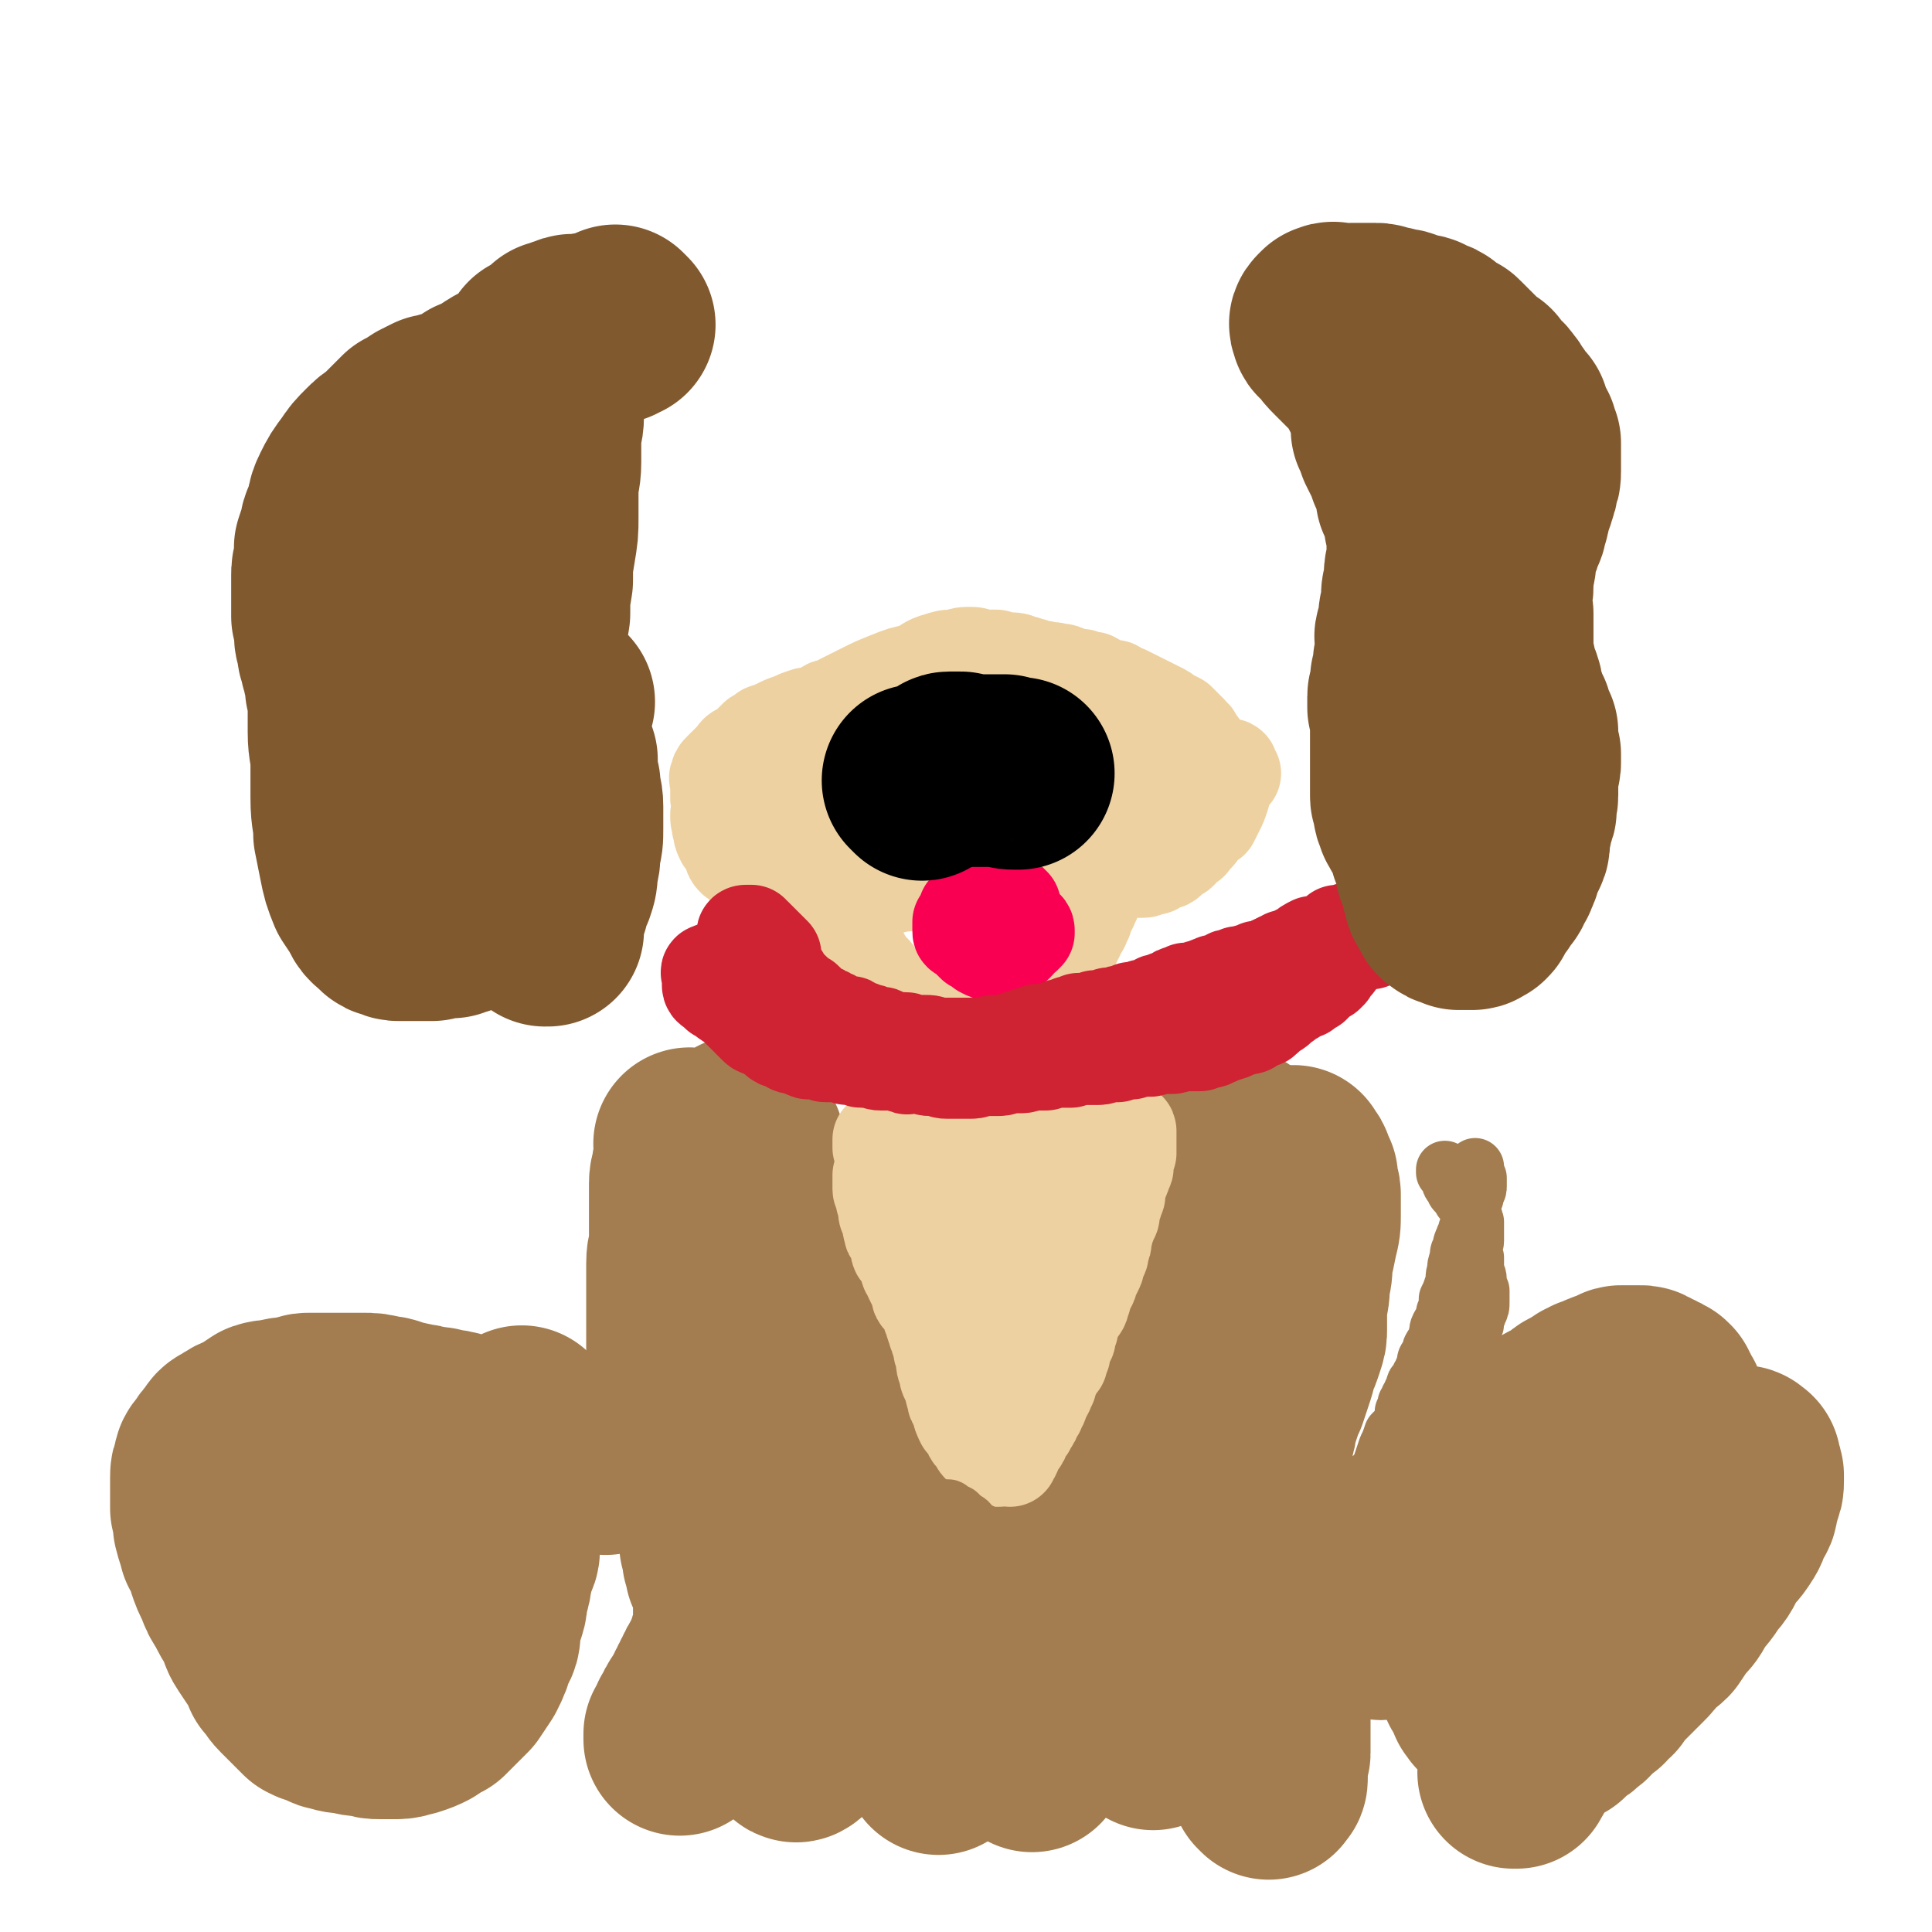
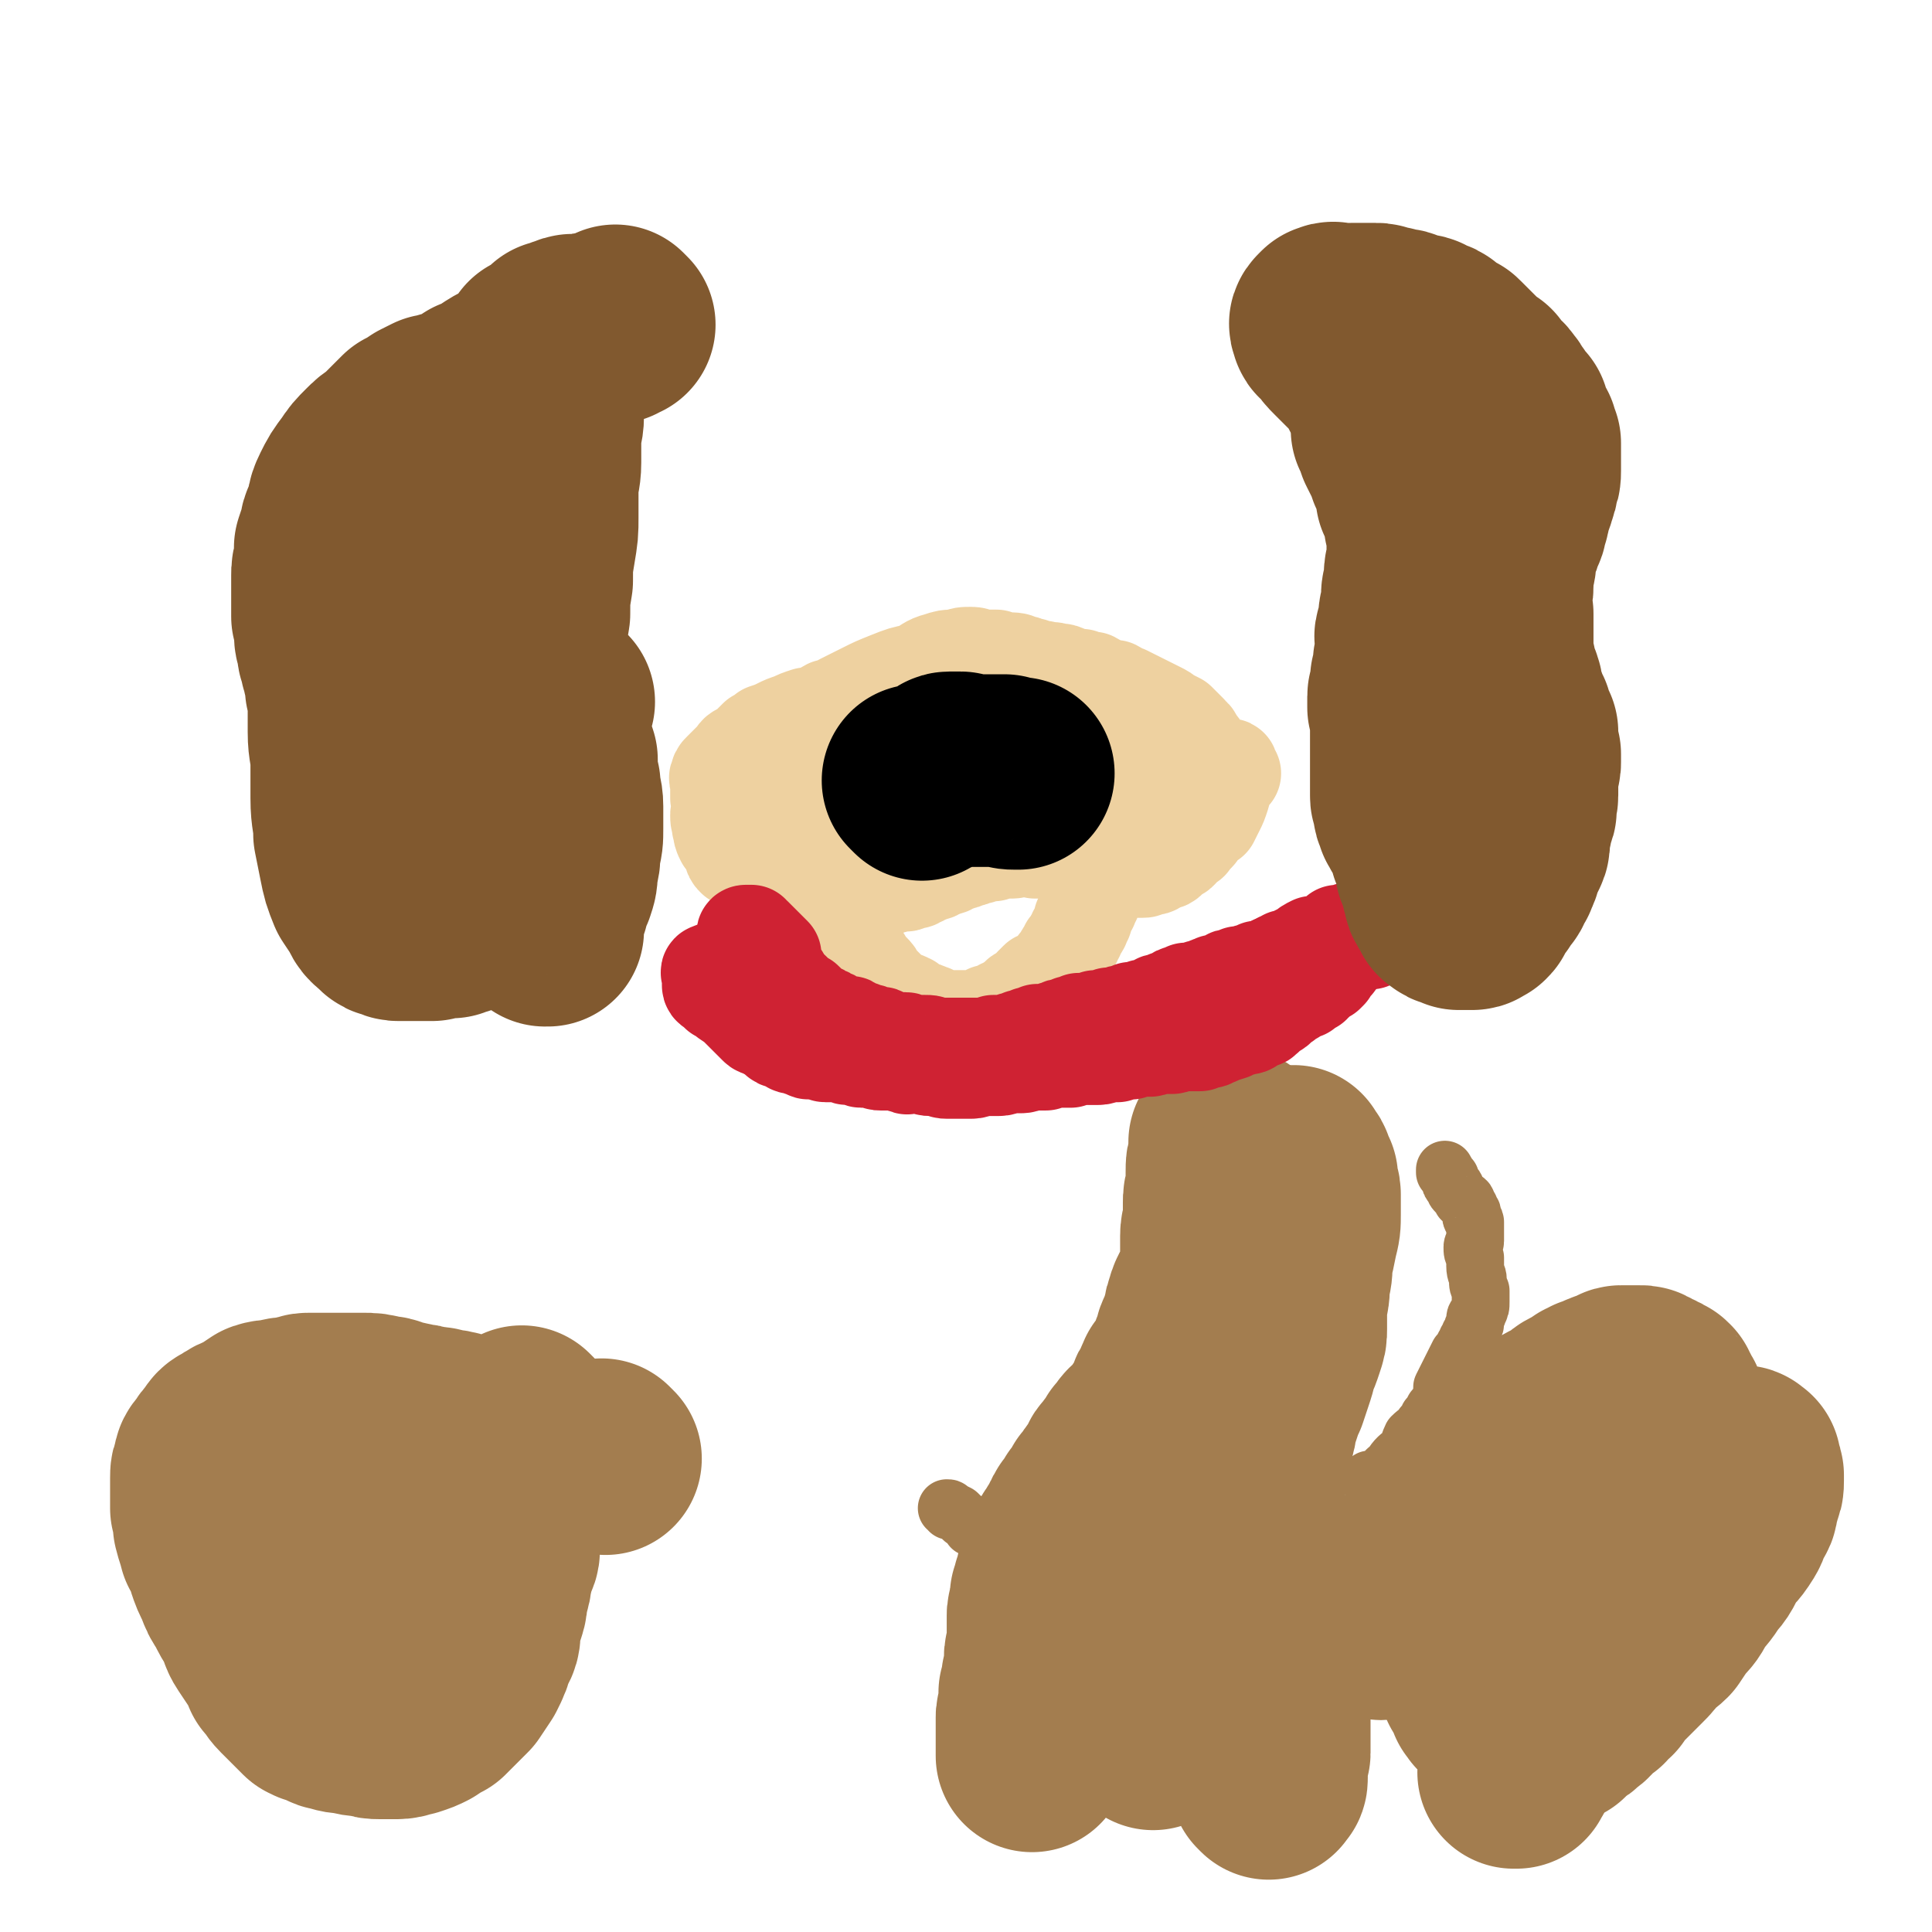
<svg xmlns="http://www.w3.org/2000/svg" viewBox="0 0 702 702" version="1.1">
  <g fill="none" stroke="#A37D4F" stroke-width="70" stroke-linecap="round" stroke-linejoin="round">
-     <path d="M252,417c-1,-1 -1,-1 -1,-1 -1,-1 0,0 0,0 0,1 0,1 0,1 0,1 0,1 0,1 0,3 0,3 -1,6 0,3 -1,3 -1,6 0,3 0,3 0,6 0,3 0,3 0,5 0,2 0,2 0,4 0,3 0,3 0,7 0,3 -1,3 -1,7 0,3 0,3 0,7 0,3 0,3 0,6 0,4 0,4 0,7 0,3 0,3 0,5 0,3 0,3 0,6 1,4 2,4 2,7 1,4 1,4 1,7 1,3 2,3 2,6 1,3 0,3 1,5 0,2 1,2 1,4 1,2 0,2 1,5 0,2 1,2 1,4 1,1 0,1 0,3 0,2 1,2 1,5 0,2 0,2 0,4 0,2 1,2 1,5 0,2 0,3 0,5 0,3 1,3 1,5 0,3 0,3 0,6 1,2 1,2 1,5 1,2 1,2 1,4 1,2 1,2 2,3 1,2 1,2 1,3 0,1 0,1 0,2 0,1 0,1 0,2 0,1 0,1 0,1 0,1 0,1 0,2 0,1 0,1 0,1 0,1 0,2 0,2 0,1 1,1 1,1 0,1 0,1 0,2 0,0 0,0 0,0 0,1 0,1 0,1 0,0 0,0 0,0 0,0 0,-1 0,0 -1,0 0,0 0,2 0,0 0,0 0,0 0,1 0,1 0,2 0,0 0,0 0,1 0,0 -1,0 -1,1 0,0 0,0 0,0 -1,1 -1,1 -1,1 -1,1 -1,1 -1,2 -1,1 0,1 0,1 -1,1 -1,1 -1,2 0,1 0,1 0,1 -1,1 -1,1 -1,2 -1,1 -1,0 -1,1 -1,1 -1,1 -1,2 -1,1 -1,1 -1,2 -1,1 -1,1 -1,2 -1,1 -1,1 -1,2 -1,1 -1,1 -1,2 -1,1 -1,1 -1,2 -1,1 -1,1 -1,2 -1,1 -1,1 -1,1 -1,1 -1,1 -1,2 -1,1 -1,1 -1,2 0,1 -1,1 -1,1 0,1 0,1 0,2 -1,1 -1,1 -1,1 0,1 0,1 0,1 -1,0 -1,0 -1,0 0,1 0,1 0,2 0,0 0,0 0,0 1,-1 1,-1 2,-2 0,-1 0,-1 0,-2 1,-1 1,-1 2,-1 1,-1 1,-1 2,-2 1,-2 1,-2 2,-3 1,-1 1,-1 2,-2 2,-1 2,-1 3,-2 1,-2 1,-2 2,-3 1,-1 1,-1 2,-2 1,-1 1,-1 2,-2 1,-1 1,-1 2,-1 0,-1 0,-1 1,-2 1,-1 1,-1 1,-1 1,-1 1,-1 1,-1 1,-1 1,-1 1,-1 1,-1 1,0 1,0 0,0 0,0 0,0 1,-1 1,-1 1,-1 1,-1 1,0 1,0 0,0 0,1 0,1 0,0 1,0 1,0 0,0 0,1 0,1 1,1 1,1 1,1 1,1 1,1 1,1 1,1 1,1 1,2 1,1 1,1 1,2 1,1 1,1 1,2 1,1 1,1 1,2 1,2 1,2 1,4 1,1 1,1 1,3 1,1 1,1 1,2 1,2 1,2 1,3 1,1 1,1 2,2 0,1 0,2 0,2 1,1 1,1 2,2 0,0 -1,1 -1,0 0,0 1,0 1,-1 1,0 1,0 1,-1 0,-1 0,-1 0,-1 1,-1 1,-1 1,-2 0,-2 0,-2 1,-3 1,-1 1,-1 1,-2 1,-2 1,-2 2,-3 1,-2 1,-2 1,-3 1,-2 2,-2 2,-3 1,-2 1,-2 1,-3 1,-2 1,-2 2,-4 1,-2 1,-2 1,-4 1,-2 1,-2 2,-4 1,-1 1,-2 2,-3 1,-1 1,-1 1,-2 1,-1 1,-1 1,-2 1,-1 1,-1 1,-2 1,-1 1,-1 1,-1 0,-1 1,-1 1,-1 1,0 1,0 1,0 1,0 1,0 1,0 1,0 1,0 2,0 1,0 1,0 1,0 1,1 1,1 2,1 1,0 1,0 1,0 1,1 1,1 2,2 1,1 2,0 2,1 2,2 1,3 2,5 2,2 2,2 3,4 1,3 1,3 2,6 2,3 2,3 3,6 2,3 2,3 2,6 1,3 0,3 1,6 1,3 1,2 2,5 1,1 1,1 1,3 0,1 0,1 0,2 0,1 1,1 1,1 0,1 0,1 0,2 0,0 0,0 0,0 0,0 0,0 0,0 0,-1 0,-1 0,-1 0,-1 0,-1 0,-2 0,-1 0,-1 0,-2 0,-2 -1,-2 -1,-4 0,-2 0,-2 0,-4 0,-3 -1,-3 -1,-6 -1,-3 0,-3 0,-6 -1,-3 0,-3 -1,-6 -1,-3 -1,-2 -2,-5 -1,-2 -1,-2 -1,-5 -1,-2 -1,-2 -2,-5 -1,-2 0,-2 -1,-3 -1,-2 -1,-2 -1,-3 -1,-2 -1,-2 -1,-3 -1,-1 -1,-1 -1,-2 -1,-2 -1,-2 -1,-3 0,-1 0,-1 -1,-2 -1,-1 -1,-1 -1,-2 -1,-1 -1,-2 -1,-2 -1,-2 -2,-1 -2,-2 -2,-2 -2,-2 -2,-3 -1,-2 -1,-2 -2,-4 -1,-2 -1,-2 -1,-4 -1,-2 -1,-3 -1,-5 -1,-2 -1,-2 -2,-4 -1,-1 -1,-1 -1,-3 -1,-2 -1,-2 -1,-3 0,-2 0,-2 0,-3 0,-2 -1,-2 -1,-3 0,-1 0,-1 0,-2 0,-1 0,-1 0,-2 0,-1 0,-1 0,-2 -1,-2 -1,-2 -1,-3 0,-1 -1,-1 -1,-2 0,-1 0,-1 0,-2 -1,-1 -1,-1 -1,-1 -1,-1 -1,-1 -1,-2 -1,-1 -1,-1 -1,-2 -1,-1 0,-1 0,-2 -1,-1 -1,-1 -1,-2 -1,-1 -1,0 -1,-1 -1,-1 0,-1 0,-2 -1,-1 -1,-1 -1,-2 0,-1 0,-1 -1,-2 0,-1 0,-1 0,-1 0,-1 0,-1 -1,-2 0,0 0,0 0,-1 0,0 0,0 0,-1 -1,-1 -1,-1 -1,-1 0,-1 0,-1 -1,-2 0,0 0,-1 0,-1 0,-1 -1,-1 -1,-2 -1,-2 -1,-2 -1,-3 -1,-1 -1,-1 -2,-2 -1,-2 0,-2 -1,-3 0,-2 0,-2 -1,-3 -1,-1 -1,-1 -1,-2 -1,-2 -1,-2 -1,-4 -1,-2 0,-2 -1,-4 -1,-2 -1,-2 -2,-3 -1,-2 -1,-2 -1,-4 -1,-2 -1,-3 -1,-5 -1,-2 -2,-2 -2,-5 -1,-2 -1,-3 -1,-5 -1,-3 -2,-3 -2,-6 -1,-4 -1,-4 -1,-7 -1,-3 -1,-3 -2,-7 -1,-3 -1,-3 -2,-6 -1,-3 -1,-3 -2,-6 -1,-3 -2,-2 -2,-5 -1,-2 -1,-2 -1,-3 -1,-1 -1,-1 -1,-2 -1,-1 -1,-1 -1,-2 -1,-1 0,-1 0,-1 " />
    <path d="M450,417c-1,-1 -1,-1 -1,-1 -1,-1 0,0 0,0 0,0 -1,0 -2,0 0,0 0,-1 0,-1 0,-1 -1,0 -1,0 -1,0 -1,0 -1,0 0,0 0,1 0,1 0,1 0,1 0,1 0,2 0,1 0,3 -1,3 -1,3 -1,6 0,3 0,3 0,6 -1,3 -1,3 -1,5 0,3 0,3 0,6 0,3 -1,3 -1,6 0,3 0,3 0,6 0,3 0,3 0,6 -1,2 -1,2 -1,4 -1,2 -1,2 -1,3 -1,2 -1,2 -2,3 -1,2 -1,2 -1,3 -1,2 -1,2 -1,4 -1,2 -1,2 -1,4 -1,2 -1,2 -2,4 -1,2 0,2 -1,4 0,1 -1,1 -1,2 -1,2 0,2 -1,3 0,2 -1,1 -1,2 -1,1 -1,2 -1,2 -1,1 -1,1 -2,2 0,0 0,1 0,1 -1,1 -1,1 -1,2 0,1 -1,1 -1,2 -1,1 -1,1 -1,2 0,1 0,1 0,1 -1,1 -1,1 -1,2 -1,1 -1,2 -1,2 -1,1 -1,1 -2,2 0,0 0,1 0,1 -1,1 -1,1 -2,2 0,0 0,1 -1,1 -1,1 -1,1 -1,2 -1,1 -2,1 -2,1 -1,1 -1,2 -1,2 -1,2 -2,1 -2,2 -1,2 -1,2 -2,3 -1,1 -1,1 -1,2 -1,1 -2,1 -2,2 -1,2 -1,2 -1,3 -1,2 -2,1 -2,2 -2,2 -1,2 -2,3 -1,2 -2,1 -2,3 -1,1 -1,1 -1,2 -1,2 -2,1 -2,2 -1,2 -1,2 -2,3 -1,1 -1,1 -1,2 -1,1 -1,1 -1,2 -1,2 -1,2 -2,3 -1,1 0,1 -1,2 0,1 -1,1 -1,1 0,1 0,1 0,2 -1,1 -1,1 -1,2 -1,1 -1,1 -1,1 -1,1 0,1 0,1 0,1 -1,1 -1,1 -1,1 0,1 0,1 -1,1 -1,1 -1,2 0,1 0,1 0,1 -1,1 -1,1 -1,2 0,1 0,1 0,2 -1,1 -1,1 -1,1 0,1 0,1 0,2 -1,1 -1,1 -1,2 0,1 0,1 0,2 0,1 0,1 0,2 -1,1 -1,1 -1,2 0,2 0,2 0,3 0,1 0,1 0,2 0,2 0,2 0,3 0,2 0,2 0,3 0,1 0,1 0,2 -1,1 -1,1 -1,2 0,1 0,1 0,2 0,1 0,1 0,2 0,1 0,1 0,1 0,1 0,2 0,2 0,1 -1,1 -1,1 0,1 0,1 0,1 0,1 0,1 0,1 0,1 0,2 0,2 0,1 -1,1 -1,1 0,1 0,1 0,2 0,1 0,1 0,1 0,1 0,1 0,2 0,1 0,1 0,2 -1,1 -1,1 -1,2 0,1 0,1 0,2 0,1 0,1 0,2 0,1 0,1 0,2 0,2 0,2 0,3 0,1 0,1 0,2 0,1 0,1 0,1 0,1 0,1 0,1 0,1 0,1 0,1 0,0 0,0 0,0 0,-1 0,-1 0,-1 0,-1 1,-1 1,-1 0,-1 0,-1 0,-2 0,-2 1,-2 1,-3 1,-2 1,-2 1,-3 1,-2 2,-2 2,-4 1,-2 1,-2 2,-4 1,-2 1,-2 1,-5 1,-2 1,-2 2,-5 1,-2 0,-2 1,-4 0,-2 0,-2 1,-3 0,-2 1,-2 1,-3 1,-2 0,-2 1,-3 1,-2 1,-2 1,-4 1,-1 1,-1 1,-3 1,-1 2,-1 2,-2 1,-2 1,-2 2,-3 1,-2 1,-2 1,-3 1,-1 1,-1 2,-2 1,-1 0,-1 1,-2 0,-1 0,-2 1,-2 1,-1 1,-1 1,-1 1,-1 1,-2 1,-2 1,-1 2,-1 2,-1 1,-1 1,-1 2,-2 0,0 1,0 1,0 1,-1 1,-1 2,-1 0,0 0,0 1,0 1,-1 1,-1 1,-1 1,0 1,0 2,0 0,0 0,0 1,0 0,0 0,0 0,0 1,0 1,0 2,0 0,0 0,0 0,0 1,0 1,0 1,0 0,1 1,1 1,1 0,1 0,1 0,1 0,1 0,1 0,1 1,1 1,1 1,1 0,1 0,1 0,2 0,1 1,1 1,1 0,1 0,1 0,2 0,2 1,2 1,3 0,2 0,2 0,3 0,1 1,1 1,3 0,2 0,2 0,4 0,1 0,1 0,3 0,2 0,2 0,4 0,2 0,2 0,4 0,2 0,2 0,4 0,2 0,2 0,4 0,2 0,2 0,4 0,1 0,1 0,3 -1,1 -1,1 -1,2 0,2 0,2 0,3 -1,1 -1,1 -1,2 0,1 0,1 0,2 0,1 0,2 0,2 0,1 -1,1 -1,1 0,1 0,1 0,2 0,0 -1,-1 -1,-1 0,-1 0,-1 0,-1 0,-2 1,-2 1,-3 0,-2 0,-2 0,-4 1,-2 1,-2 1,-4 1,-3 2,-2 2,-5 1,-4 1,-4 1,-8 1,-3 1,-3 2,-6 1,-4 1,-4 2,-8 1,-4 1,-4 2,-8 1,-3 1,-3 2,-6 1,-3 1,-3 3,-5 1,-2 2,-2 4,-3 1,-1 1,-1 2,-1 2,0 2,0 4,0 1,0 1,0 2,0 1,1 1,1 2,1 1,1 1,1 2,2 1,1 1,1 1,1 1,1 1,1 1,1 1,1 1,1 2,2 0,0 0,1 0,1 1,1 1,1 2,1 1,1 1,2 1,3 1,1 1,1 1,3 1,1 2,1 2,2 1,3 1,3 1,6 1,3 1,3 1,5 1,3 1,3 1,6 0,3 0,3 0,7 0,3 0,3 0,6 0,2 0,2 0,5 0,2 0,2 0,4 0,3 0,3 0,5 0,2 0,2 0,3 0,2 0,2 0,4 0,1 0,1 0,2 0,1 -1,1 -1,2 0,2 0,2 0,3 0,1 0,1 0,2 0,1 0,1 0,2 0,0 0,0 0,0 0,1 0,1 -1,1 0,0 0,0 0,0 0,1 0,1 0,1 0,0 0,0 0,0 0,0 0,0 0,0 -1,-1 -1,-1 -1,-1 " />
    <path d="M454,555c-1,-1 -1,-1 -1,-1 -1,-1 0,-1 0,-1 0,0 0,0 0,0 0,-1 -1,-1 -1,-1 0,-1 0,-1 0,-1 0,-1 0,-1 0,-1 1,-4 1,-4 1,-7 1,-4 1,-4 1,-8 1,-4 1,-3 2,-7 1,-3 0,-3 1,-6 1,-3 1,-3 1,-5 1,-3 1,-3 2,-6 1,-3 1,-3 2,-5 1,-3 1,-3 2,-6 1,-3 1,-3 2,-7 1,-2 1,-2 2,-5 1,-3 1,-3 1,-5 0,-3 0,-3 0,-5 0,-3 0,-3 0,-5 1,-3 1,-3 1,-7 1,-4 1,-4 1,-8 1,-4 1,-4 2,-9 1,-4 1,-4 1,-8 0,-3 0,-3 0,-7 0,-2 -1,-2 -1,-4 -1,-1 0,-1 0,-2 -1,-1 -1,-1 -1,-2 -1,-1 0,-2 -1,-2 0,-1 -1,-1 -1,-1 0,0 0,0 0,-1 " />
    <path d="M605,532c-1,-1 -1,-1 -1,-1 -1,-1 0,0 0,0 0,0 1,0 1,0 1,0 1,0 1,0 1,0 1,-1 2,-1 0,0 0,0 0,0 1,-1 1,-1 1,-1 0,0 0,0 0,0 0,-1 0,-1 0,-2 0,-1 0,-1 0,-2 0,-3 0,-3 0,-6 0,-2 0,-2 -1,-4 0,-1 -1,-1 -1,-2 -1,-2 0,-2 -1,-3 -1,-1 -1,-1 -1,-2 -1,-1 -1,-2 -1,-2 -1,-1 -1,-1 -2,-1 -1,-1 -1,-1 -2,-1 -1,-1 -1,-1 -2,-1 -1,-1 -1,-1 -2,-1 -1,0 -1,0 -2,0 -2,0 -2,0 -3,0 -1,0 -1,0 -2,0 -1,0 -1,1 -2,1 -2,1 -2,1 -3,1 -1,1 -1,0 -2,1 -2,1 -2,1 -3,1 -1,1 -1,1 -2,1 -2,1 -1,2 -3,2 -1,1 -1,1 -2,1 -2,1 -1,1 -2,2 -1,1 -1,0 -2,1 -1,1 -1,1 -2,1 -1,1 -1,1 -2,1 -2,1 -1,1 -2,2 -1,1 -1,1 -2,1 -1,1 -1,1 -1,2 -1,1 -1,1 -2,2 -1,1 -1,1 -2,2 -1,1 -1,1 -2,2 -1,1 -1,1 -2,2 -1,1 0,1 -1,2 -1,1 -1,1 -1,2 -1,1 -1,1 -1,2 -1,1 -1,1 -2,2 0,1 -1,1 -1,1 -1,1 -1,2 -1,3 0,1 0,1 0,2 -1,1 -1,1 -1,2 -1,2 0,2 -1,4 0,1 -1,0 -1,1 -1,2 -1,2 -1,4 -1,1 -1,1 -1,1 0,1 0,1 0,2 -1,1 -1,1 -1,2 0,1 0,2 -1,2 0,1 -1,1 -1,1 0,1 0,1 0,2 0,1 -1,1 -1,2 -1,2 0,2 0,3 0,1 -1,1 -1,2 0,1 0,1 0,2 0,1 -1,1 -1,1 0,1 0,1 0,2 0,1 0,1 0,2 0,1 0,1 0,1 0,1 0,1 0,2 0,0 0,0 0,1 0,1 0,1 0,1 0,1 0,1 0,2 0,1 0,1 0,1 0,1 0,1 0,2 -1,2 -1,2 -1,3 0,1 1,1 1,2 0,1 0,1 0,2 0,1 0,1 0,2 0,1 0,1 0,2 1,1 1,1 1,2 0,1 0,1 0,2 0,1 0,1 0,1 0,1 0,1 0,1 1,1 1,1 1,2 0,1 0,1 0,2 1,1 1,1 1,1 0,1 0,1 0,2 1,1 1,1 1,1 1,1 0,1 1,2 0,1 1,1 1,1 0,1 0,1 0,2 1,1 1,1 1,1 0,1 1,1 1,1 1,1 1,1 1,1 1,1 1,1 1,1 1,1 1,1 1,1 1,1 1,1 2,2 1,1 0,1 1,1 1,1 1,1 2,1 1,1 1,1 2,1 1,1 1,1 1,1 1,1 1,1 2,1 1,1 1,1 2,1 1,0 1,0 1,0 1,0 1,0 2,0 2,0 2,0 3,0 2,-1 2,-1 4,-2 1,-1 1,-2 3,-3 2,-1 2,-1 4,-3 2,-1 2,-2 3,-3 2,-2 2,-2 4,-3 1,-2 1,-2 3,-3 1,-2 1,-2 3,-4 2,-2 2,-2 4,-4 2,-2 2,-2 4,-4 2,-2 2,-2 4,-5 2,-2 3,-2 5,-4 2,-3 2,-3 4,-6 3,-3 3,-3 5,-7 3,-4 3,-3 6,-8 3,-3 3,-4 5,-8 2,-3 3,-3 5,-6 2,-3 2,-3 3,-7 2,-2 2,-2 2,-5 1,-2 1,-2 1,-3 1,-2 1,-2 1,-4 0,-1 0,-1 0,-2 0,-1 -1,-1 -1,-2 0,-1 0,-1 0,-2 0,0 -1,0 -1,0 0,-1 0,-1 -1,-1 0,0 -1,0 -1,0 -1,0 -1,0 -1,0 -2,0 -2,-1 -3,-1 -2,0 -2,1 -3,1 -2,0 -2,-1 -4,0 -2,1 -2,1 -4,2 -2,1 -2,1 -4,2 -3,3 -3,3 -5,6 -3,4 -4,4 -7,8 -3,5 -3,5 -6,10 -3,5 -4,5 -6,10 -3,5 -3,6 -4,11 -2,6 -2,6 -3,12 -2,5 -1,5 -2,10 -1,3 -2,3 -2,6 0,2 0,2 0,3 1,1 0,1 1,2 0,0 1,0 1,0 1,0 1,0 1,0 1,-1 1,-2 2,-3 1,-2 1,-3 2,-5 2,-4 2,-4 4,-8 2,-5 1,-5 3,-10 2,-6 3,-6 5,-11 2,-5 2,-5 4,-10 2,-4 2,-4 3,-8 1,-3 1,-3 2,-6 0,-1 0,-1 0,-2 0,-1 0,-2 0,-2 -1,0 -1,0 -1,0 -2,1 -2,1 -3,2 -2,1 -2,1 -4,3 -1,1 -1,1 -2,2 -2,3 -2,3 -4,6 -1,2 -1,2 -3,4 -1,3 -1,3 -2,5 -2,3 -1,3 -2,5 -1,3 -1,3 -2,6 -2,3 -2,2 -3,5 -1,2 0,3 -1,5 -1,3 -1,2 -2,5 -1,2 -1,3 -1,5 -1,1 -2,1 -2,3 -1,1 -1,1 -1,3 -1,2 -1,2 -2,3 -1,2 -1,2 -2,4 -1,2 -1,2 -2,4 -1,1 -2,1 -2,3 -1,2 -1,2 -1,3 -1,2 -2,1 -2,2 -1,1 -1,1 -1,2 0,1 0,2 0,2 -1,1 -1,1 -2,2 0,1 0,1 -1,1 -1,1 -1,1 -1,2 -1,1 -1,1 -1,2 -1,1 -1,1 -1,2 0,0 -1,0 -1,0 0,1 0,1 -1,2 0,0 0,0 0,1 0,0 0,0 0,0 0,1 -1,1 -1,1 0,1 0,1 0,1 0,0 -1,0 -1,0 0,0 0,0 0,0 " />
    <path d="M514,589c-1,-1 -1,-1 -1,-1 -1,-1 -1,0 -1,0 -1,0 -1,0 -1,0 -3,0 -3,1 -5,1 -1,0 -1,0 -2,0 -1,0 -1,1 -2,1 0,0 0,0 0,0 " />
    <path d="M191,518c-1,-1 -1,-1 -1,-1 -1,-1 0,0 0,0 0,1 -1,0 -1,1 0,1 0,1 0,1 0,0 -1,0 -1,0 -2,0 -2,1 -4,1 -3,1 -3,1 -6,1 -3,0 -3,0 -6,0 -3,-1 -3,-1 -5,-2 -3,-1 -3,-1 -6,-1 -2,-1 -2,-1 -5,-1 -3,-1 -3,-1 -5,-1 -3,-1 -3,-1 -6,-1 -3,-1 -3,-2 -6,-2 -4,-1 -4,-1 -7,-1 -3,0 -3,0 -5,0 -3,0 -3,0 -6,0 -3,0 -3,0 -5,0 -2,0 -2,0 -4,0 -2,0 -2,1 -4,1 -3,1 -3,0 -6,1 -3,1 -3,0 -6,1 -3,2 -3,2 -6,4 -3,1 -3,1 -6,3 -2,1 -2,1 -3,3 -2,2 -2,2 -3,4 -2,2 -2,2 -2,4 -1,2 -1,2 -1,4 0,3 0,3 0,5 0,3 0,3 0,6 1,3 1,3 1,6 1,4 1,3 2,7 2,3 2,3 3,7 1,3 1,3 3,7 1,3 1,3 3,6 2,4 2,4 4,7 2,4 1,4 3,7 2,3 2,3 4,6 2,3 2,3 3,6 2,2 2,3 4,5 2,2 2,2 4,4 2,2 2,2 4,4 2,1 2,1 4,1 2,1 2,2 4,2 3,1 3,1 6,1 3,1 3,1 6,1 3,1 3,1 5,1 3,0 3,0 6,0 3,0 3,-1 5,-1 3,-1 3,-1 5,-2 3,-2 3,-2 5,-3 2,-2 2,-2 4,-4 2,-2 2,-2 4,-4 2,-3 2,-3 4,-6 2,-4 2,-4 3,-8 2,-3 2,-3 2,-7 1,-4 1,-4 2,-7 1,-3 0,-3 1,-6 1,-3 1,-3 1,-5 1,-3 1,-3 1,-5 1,-3 2,-3 2,-5 0,-3 0,-3 0,-5 0,-2 0,-2 0,-5 -1,-2 -1,-2 -1,-4 -1,-1 -1,-1 -1,-3 -1,-1 -1,-1 -2,-2 -1,-2 0,-2 -1,-3 0,-1 0,-2 -1,-2 -1,-2 -1,-1 -1,-2 -1,-1 -1,-2 -1,-2 -1,-1 -1,-1 -2,-2 -1,-1 -1,-1 -2,-1 -2,-1 -2,-1 -3,-1 -1,-1 -1,-1 -2,-1 -2,-1 -2,-1 -3,-1 -2,0 -2,0 -4,0 -2,0 -2,0 -5,0 -3,0 -3,1 -5,1 -4,1 -4,1 -7,2 -3,2 -3,2 -7,4 -3,2 -4,2 -7,4 -3,3 -3,3 -6,6 -2,3 -2,3 -4,6 -1,3 -2,3 -3,5 -1,2 -1,3 -1,5 0,2 0,2 0,5 0,2 1,2 1,4 1,2 1,2 2,3 1,2 1,2 2,2 1,1 1,1 1,1 1,-1 1,-1 2,-1 " />
    <path d="M220,530c-1,-1 -1,-1 -1,-1 -1,-1 0,0 0,0 -1,0 -1,0 -1,0 " />
  </g>
  <g fill="none" stroke="#EED1A0" stroke-width="35" stroke-linecap="round" stroke-linejoin="round">
-     <path d="M407,419c-1,-1 -2,-1 -1,-1 0,-1 1,0 2,0 0,0 -1,-1 -1,-1 0,0 1,0 1,0 0,0 0,-1 0,-1 0,0 0,0 0,0 0,0 0,0 0,1 0,1 0,1 0,1 0,1 0,1 0,1 0,1 -1,1 -1,1 0,1 0,1 0,2 -1,3 -1,3 -1,6 -1,4 -1,4 -2,7 -1,2 -1,2 -1,4 0,1 0,1 0,2 0,2 -1,2 -1,3 -1,1 0,1 -1,2 0,1 -1,1 -1,2 -1,1 0,1 0,2 -1,1 0,1 -1,2 0,1 -1,1 -1,2 -1,2 -1,2 -1,3 -1,2 -1,2 -2,3 -1,2 -1,2 -1,4 -1,1 0,1 0,2 0,1 -1,1 -1,2 -1,2 -1,2 -1,4 -1,2 -1,2 -1,3 -1,2 -1,2 -1,4 -1,2 -1,2 -1,3 -1,2 -1,2 -1,4 0,1 -1,1 -1,2 -1,2 -1,2 -1,4 -1,2 -1,2 -1,3 -1,1 -1,1 -2,2 -1,1 -1,1 -1,2 -1,2 -1,2 -1,4 -1,1 -1,1 -1,2 0,1 -1,1 -1,2 -1,1 0,1 -1,2 0,1 0,1 -1,2 0,1 -1,1 -1,1 -1,1 -1,1 -1,2 -1,1 -1,1 -1,2 -1,1 -1,1 -1,2 -1,1 -1,1 -1,1 0,1 -1,1 -1,1 -1,1 0,2 -1,2 0,1 -1,0 -1,1 -1,1 -1,1 -1,2 -1,1 -1,1 -1,2 -1,0 -1,0 -1,1 -1,1 -1,1 -1,1 -1,0 -1,0 -1,0 -1,0 -1,1 -1,1 0,0 0,0 -1,0 -1,0 -1,0 -1,0 -1,0 0,-1 -1,-1 -1,-1 -1,-1 -1,-1 -1,-1 -1,-1 -1,-2 -1,-1 -1,-1 -2,-1 -1,-1 0,-1 -1,-2 0,-1 -1,-1 -1,-1 -1,-1 -1,-1 -1,-2 -1,-1 -1,-2 -1,-2 -1,-2 -2,-1 -2,-2 -1,-2 -1,-2 -1,-3 -1,-2 -1,-2 -1,-3 -1,-1 -1,-1 -1,-2 -1,-3 -1,-3 -1,-5 -1,-2 -2,-2 -2,-5 -1,-2 -1,-2 -1,-5 -1,-2 -1,-2 -1,-4 -1,-2 -1,-2 -1,-4 -1,-1 -1,-1 -1,-2 -1,-2 -1,-2 -1,-4 -1,-1 -1,-1 -1,-2 -1,-2 -1,-2 -1,-3 -1,-2 -1,-1 -2,-2 -1,-1 -1,-1 -1,-2 -1,-2 0,-2 -1,-3 0,-1 -1,-1 -1,-2 -1,-1 0,-1 -1,-2 0,-1 -1,-1 -1,-2 0,-1 0,-1 0,-2 -1,-1 -1,-1 -1,-1 -1,-1 0,-2 -1,-2 0,-1 -1,-1 -1,-1 -1,-1 0,-1 0,-2 -1,-1 -1,-1 -1,-2 0,-1 0,-1 -1,-2 -1,-1 -1,-1 -1,-2 -1,-2 0,-2 0,-4 0,-1 -1,-1 -1,-1 -1,-1 -1,-1 -1,-3 0,-1 0,-1 0,-2 -1,-1 -1,-1 -1,-2 0,-1 0,-1 0,-1 0,-1 -1,-1 -1,-2 0,-1 0,-1 0,-1 0,-1 0,-1 0,-1 0,0 0,0 0,0 0,-1 0,-1 0,-1 0,-1 0,-1 0,-1 0,0 0,0 0,0 0,0 0,-1 0,-1 0,0 0,0 0,0 1,0 1,0 2,0 0,0 0,0 1,0 1,0 0,1 1,1 1,1 1,0 1,0 1,0 1,0 2,0 1,0 1,0 2,0 1,0 1,1 2,1 1,1 1,0 2,0 1,0 1,0 2,0 1,0 1,0 2,0 1,0 1,0 2,0 1,0 1,0 2,0 1,0 1,0 2,0 1,0 1,0 2,0 1,0 1,0 2,0 2,0 2,0 3,0 1,-1 1,-1 2,-1 2,0 2,0 4,0 1,0 1,0 3,0 1,0 1,0 3,0 1,0 1,0 3,0 1,0 1,0 3,0 1,0 1,0 3,0 1,0 1,0 2,0 2,0 2,0 3,0 2,-1 2,-1 3,-1 2,0 2,0 3,0 1,0 1,0 3,0 2,0 2,0 3,0 2,-1 2,-1 4,-1 1,0 1,0 2,0 2,-1 2,-1 3,-1 1,0 1,0 2,0 1,0 1,-1 2,-1 1,-1 1,0 1,0 1,0 1,0 2,0 0,0 0,0 0,0 1,0 1,0 1,0 1,0 1,0 1,0 1,0 1,0 1,0 -1,1 -1,0 -2,1 -2,2 -1,2 -3,3 -2,2 -2,2 -4,4 -3,2 -3,2 -5,5 -3,4 -3,4 -6,7 -3,4 -3,4 -5,8 -3,3 -2,4 -5,7 -2,4 -2,4 -4,7 -2,3 -2,3 -3,7 -2,2 -1,3 -2,5 -2,3 -2,2 -3,5 -1,1 -2,1 -2,3 -1,1 -1,1 -1,2 -1,1 -1,1 -1,2 -1,1 -1,1 -1,2 0,1 0,1 0,1 0,0 0,0 0,-1 0,-1 1,-1 1,-2 1,-2 1,-2 1,-3 1,-2 1,-2 2,-4 1,-3 2,-3 2,-5 2,-4 2,-4 2,-7 1,-3 1,-3 1,-6 0,-2 0,-2 0,-5 0,-2 0,-2 0,-4 0,-2 0,-2 0,-3 0,-2 -1,-2 -1,-3 -1,-1 -1,-1 -2,-2 -1,-1 -1,-2 -2,-2 -2,-2 -2,-1 -4,-2 -1,-1 -1,-1 -2,-2 -2,-1 -2,-2 -4,-2 -1,-1 -1,-1 -3,-1 -2,-1 -2,-1 -3,-2 -2,-1 -2,-2 -3,-2 -2,-1 -2,-1 -3,-1 -2,-1 -2,-1 -3,-2 -1,-1 -1,-1 -2,-1 -2,-1 -2,-1 -3,-2 -1,-1 -1,-1 -2,-1 -1,-1 -1,-1 -2,-2 -1,-1 -1,-1 -2,-2 -1,-1 -1,-1 -2,-1 -1,-1 -1,-1 -1,-2 -1,-1 -1,-1 -2,-2 -1,-1 -1,-1 -1,-2 -1,-1 -1,-1 -1,-1 0,-1 0,-1 0,-1 -1,0 -1,0 -1,-1 0,0 0,0 0,0 0,0 0,0 0,0 0,1 0,1 0,1 0,1 0,1 0,1 0,1 0,1 0,1 1,1 1,1 1,1 1,1 1,1 1,2 1,2 1,2 2,3 1,2 1,2 2,3 1,1 1,1 2,3 1,2 2,2 2,3 1,2 1,2 1,4 1,1 2,1 2,3 2,2 1,2 2,4 1,2 1,2 2,4 1,2 1,2 2,5 1,2 2,2 2,5 1,2 1,2 1,4 1,2 2,2 2,3 1,2 1,2 1,3 1,2 1,2 1,3 1,2 2,2 2,4 1,1 1,2 1,3 1,2 1,2 2,4 1,2 1,2 1,3 1,2 1,2 2,3 1,2 0,2 1,3 0,1 1,1 1,2 1,2 1,2 1,3 0,2 0,2 0,3 1,1 1,1 1,2 1,2 1,2 1,3 0,1 0,1 1,2 0,1 1,1 1,2 1,1 0,1 1,2 0,1 1,1 1,2 0,2 0,2 0,3 1,2 1,2 1,3 0,1 1,1 1,2 0,1 0,1 0,2 0,1 0,1 0,2 0,1 1,1 1,1 0,1 0,1 0,1 0,1 0,1 0,2 1,1 1,1 1,1 0,1 0,1 0,1 0,1 0,1 0,1 0,0 0,-1 0,-1 0,-1 1,0 1,-1 0,-1 0,-1 0,-1 1,-1 1,-1 1,-2 1,-1 1,-1 1,-1 1,-1 1,-1 1,-2 1,-2 1,-2 2,-3 1,-1 0,-1 1,-2 1,-1 1,-1 1,-2 1,-2 2,-2 2,-4 1,-2 1,-2 1,-4 1,-1 2,-1 2,-3 1,-2 1,-2 2,-4 1,-2 1,-2 1,-4 1,-2 1,-2 2,-4 1,-2 1,-2 1,-4 1,-2 2,-2 2,-4 1,-1 1,-1 1,-3 1,-2 1,-2 2,-4 1,-2 2,-2 2,-4 1,-2 1,-2 1,-4 1,-2 2,-2 2,-4 1,-2 1,-2 2,-4 1,-2 0,-2 1,-4 1,-1 1,-1 1,-3 1,-2 1,-2 1,-4 1,-2 0,-2 1,-4 0,-1 1,-1 1,-3 1,-1 1,-1 1,-3 0,-2 0,-2 1,-3 0,-2 1,-2 1,-3 0,-2 0,-2 0,-4 0,-1 1,0 1,-1 1,-2 1,-2 1,-3 0,-1 1,-1 1,-2 0,-2 0,-2 0,-4 0,-1 1,-1 1,-1 0,-1 0,-1 0,-2 0,-1 0,-1 0,-2 0,-1 0,-1 0,-2 0,-1 0,-1 0,-1 0,-1 0,-1 0,-1 0,-1 -1,0 -1,0 0,-1 0,-1 -1,-1 0,0 0,0 -1,0 -1,-1 -1,-1 -1,-1 -1,0 -1,0 -2,0 -1,0 -1,0 -2,0 -1,0 -1,0 -2,0 -1,0 -1,0 -2,0 -1,0 -1,0 -2,0 -2,0 -2,0 -3,0 -1,0 -1,0 -3,0 -1,-1 -1,-1 -3,-1 -1,0 -1,0 -3,0 -2,0 -2,0 -3,0 -2,0 -2,0 -3,0 -2,0 -2,0 -3,0 -2,0 -2,0 -3,0 -1,0 -1,0 -2,0 -2,0 -2,0 -3,0 -1,0 -1,0 -2,0 -2,0 -2,0 -3,0 -1,0 -1,0 -2,0 -1,0 -1,0 -2,0 -2,0 -2,0 -3,0 -1,0 -1,0 -2,0 -2,1 -2,1 -3,1 -1,0 -1,0 -2,0 -1,0 -1,1 -2,1 -1,0 -1,0 -2,0 -1,0 -1,1 -2,1 -1,0 -1,0 -2,0 -1,0 -1,1 -2,1 -1,0 -1,0 -2,0 -1,0 -1,1 -1,1 -1,1 -1,0 -1,0 0,0 0,0 0,0 " />
    <path d="M448,281c-1,-1 -1,-1 -1,-1 -1,-1 0,0 0,0 0,0 0,-1 0,-1 0,-1 -1,0 -1,0 0,1 0,1 0,2 0,0 0,1 0,1 0,1 -1,1 -1,1 -1,3 0,3 -1,6 -1,3 -1,3 -2,5 -1,2 -1,2 -2,4 -2,1 -2,1 -3,2 -2,2 -1,2 -2,3 -1,1 -1,1 -2,2 -1,1 0,1 -1,1 -1,1 -2,1 -2,1 -1,1 -1,1 -1,2 -1,1 -1,1 -2,1 -1,1 -1,1 -2,2 -1,1 -1,1 -2,1 -1,1 -1,0 -2,1 -1,0 -1,1 -2,1 -1,0 -1,0 -2,0 -1,1 -1,1 -2,1 -1,0 -1,0 -2,0 -1,0 -1,0 -1,0 -1,0 -1,0 -2,0 -1,0 -1,0 -1,0 -1,0 -1,0 -1,0 -1,0 -2,0 -2,0 -1,0 -1,-1 -1,-1 -1,0 -1,0 -2,0 -1,0 -1,0 -2,0 -1,-1 -1,-1 -1,-1 -1,0 -1,0 -2,0 -1,-1 -1,-1 -1,-1 -1,0 -1,-1 -2,-1 -1,0 -1,0 -2,0 -1,-1 -1,-1 -2,-1 -1,0 -1,0 -2,0 -1,0 -1,-1 -2,-1 -1,0 -1,0 -2,0 -1,0 -1,0 -2,0 -1,-1 -1,-1 -2,-1 -1,0 -1,0 -1,0 -1,0 -1,0 -2,0 -1,0 -1,0 -2,0 -1,-1 -1,-1 -2,-1 -2,0 -2,0 -4,0 -1,0 -1,1 -2,1 -1,0 -1,0 -3,0 -1,0 -1,0 -3,0 -1,0 -1,1 -2,1 -2,0 -2,0 -3,0 -1,1 -1,1 -2,1 -2,1 -2,1 -3,1 -2,1 -2,1 -3,1 -2,1 -2,1 -3,1 -1,1 -1,1 -2,1 -2,1 -2,1 -3,1 -1,1 -1,1 -2,1 -2,1 -2,1 -3,1 -1,1 -1,1 -2,1 -1,1 -1,1 -2,1 -2,0 -2,1 -3,1 -1,0 -1,0 -2,0 -2,0 -2,1 -4,1 -1,1 -1,0 -1,0 -1,0 -1,0 -2,0 -1,0 -1,0 -2,0 -1,0 -1,0 -2,0 -2,0 -2,0 -3,0 -2,0 -2,0 -3,0 -2,0 -2,-1 -4,-1 -2,0 -2,0 -4,0 -2,0 -2,-1 -4,-1 -2,0 -2,0 -5,0 -2,0 -2,0 -4,0 -3,0 -3,0 -5,-1 -2,0 -2,0 -4,-1 -1,-1 -1,-1 -3,-1 -2,-1 -2,-1 -4,-1 -1,-1 -1,-2 -2,-2 -2,-1 -2,-1 -4,-2 -1,-1 -1,-1 -1,-2 -1,-2 -1,-2 -1,-3 -1,-1 -1,-1 -2,-2 -1,-2 -1,-2 -1,-4 -1,-1 0,-1 0,-1 -1,-2 -1,-2 -1,-4 0,-1 1,-1 1,-2 1,-1 0,-1 1,-3 1,-1 1,-1 1,-2 1,-2 1,-2 1,-3 1,-1 1,-1 2,-2 1,-1 2,-1 2,-2 2,-2 1,-2 2,-3 1,-2 1,-2 2,-2 2,-2 2,-1 3,-2 2,-2 2,-2 3,-3 2,-2 2,-2 4,-3 2,-2 2,-2 5,-3 2,-2 2,-2 5,-4 2,-1 3,-1 5,-2 4,-2 4,-3 8,-5 4,-2 4,-2 8,-4 4,-2 4,-2 9,-4 5,-2 5,-2 10,-3 4,-2 4,-3 8,-4 3,-1 3,-1 6,-1 3,-1 3,-1 6,-1 2,0 2,1 5,1 2,0 2,0 4,0 2,1 2,1 4,1 3,0 3,0 5,1 2,0 2,1 4,1 2,1 2,1 4,1 3,1 3,0 5,1 2,0 2,0 4,1 2,1 2,1 5,1 2,1 2,1 4,1 2,1 2,2 4,2 2,1 2,1 4,1 2,1 2,2 4,2 2,1 2,1 4,2 2,1 2,1 4,2 2,1 2,1 4,2 2,1 2,1 3,2 2,1 2,1 4,2 1,1 1,1 2,2 1,1 1,1 2,2 1,2 2,1 2,3 2,2 2,2 2,3 1,2 1,2 1,4 0,1 1,1 1,2 0,1 0,1 0,2 1,2 1,2 1,3 0,1 0,1 0,2 -1,2 -1,2 -1,3 0,1 0,1 0,3 -1,2 -1,2 -2,4 -1,2 -1,2 -2,4 -2,2 -2,2 -3,5 -2,2 -2,2 -3,4 -2,1 -1,2 -3,2 -2,2 -2,2 -5,2 -3,0 -3,0 -5,0 -3,-1 -3,-1 -6,-2 -3,-1 -3,-1 -5,-2 -2,-1 -2,-1 -4,-2 -3,-1 -3,-1 -5,-2 -2,-1 -2,-2 -4,-2 -3,-2 -3,-2 -6,-2 -3,-1 -3,-1 -6,-2 -3,-1 -3,-1 -6,-1 -4,-1 -4,-1 -7,-1 -3,-1 -3,-1 -6,-1 -3,-1 -3,-1 -6,-1 -4,0 -4,0 -7,-1 -3,0 -3,0 -5,-1 -3,-1 -3,-1 -6,-1 -3,-1 -3,-1 -5,-1 -3,0 -3,0 -6,0 -3,0 -3,-1 -5,-1 -3,0 -3,1 -5,1 -3,0 -3,0 -6,0 -3,1 -3,0 -6,1 -3,1 -3,2 -5,3 -3,2 -3,1 -6,2 -3,1 -3,1 -5,2 -3,2 -3,2 -5,3 -2,1 -2,1 -3,2 -1,1 -1,1 -2,2 -1,0 -1,0 -1,0 -1,0 0,-1 0,-1 1,-1 1,-1 2,-1 1,-1 1,-2 2,-2 1,-2 1,-2 3,-2 2,-2 3,-1 5,-2 4,-2 3,-2 7,-4 5,-2 5,-2 9,-3 5,-1 5,-2 10,-2 6,-1 6,-1 12,-1 7,-1 7,-1 15,-2 8,-2 8,-2 17,-3 8,-2 8,-2 16,-3 7,-2 7,-2 15,-3 6,-2 5,-2 11,-4 5,-1 4,-1 9,-2 3,-1 3,-1 6,-1 2,0 2,0 3,0 1,0 1,0 2,0 1,0 1,0 2,0 0,0 1,0 0,0 0,1 0,1 -1,1 -1,1 -1,0 -1,0 -1,0 -1,0 -1,0 -1,0 -1,0 -2,-1 -2,-1 -2,-1 -3,-1 -2,-1 -2,-2 -4,-2 -3,-2 -3,-1 -5,-2 -3,-1 -3,-2 -6,-2 -4,-2 -4,-2 -8,-2 -4,-1 -4,-1 -8,-1 -5,-1 -5,-1 -10,-1 -5,0 -5,0 -10,0 -5,0 -5,0 -11,0 -6,1 -6,0 -12,1 -6,2 -6,2 -12,4 -5,2 -5,1 -10,4 -5,2 -5,3 -10,6 -3,3 -3,3 -6,6 -3,2 -3,2 -4,5 -1,1 -1,1 -1,3 0,1 0,1 0,2 1,1 2,1 3,1 1,1 1,1 3,1 1,0 1,-1 3,-1 1,0 1,0 3,0 2,-1 2,-2 4,-2 3,-2 3,-1 6,-2 4,-2 4,-2 8,-4 4,-2 4,-2 9,-4 5,-2 5,-2 10,-4 6,-2 6,-2 11,-4 5,-2 5,-2 10,-3 4,-2 4,-2 9,-4 3,-1 3,-1 6,-2 2,-1 2,-1 4,-1 1,-1 1,-1 2,-1 1,0 1,0 1,0 0,0 -1,0 -1,-1 0,0 0,0 0,0 -1,0 -1,0 -2,-1 0,0 0,-1 0,-1 -2,-1 -2,0 -3,-1 -2,0 -2,-1 -3,-1 -2,-1 -2,-1 -4,-1 -2,-1 -2,-1 -4,-1 -2,-1 -2,0 -5,-1 -2,0 -2,-1 -5,-1 -3,0 -3,0 -7,0 -2,0 -2,-1 -4,-1 -3,0 -3,0 -7,0 -3,0 -3,0 -6,0 -3,0 -3,1 -5,1 -3,0 -3,0 -5,0 -2,1 -2,1 -4,1 -2,1 -2,1 -4,1 -2,1 -2,1 -4,1 -2,1 -2,1 -4,1 -2,1 -2,1 -4,1 -1,1 -1,1 -3,1 -2,1 -2,1 -4,1 -2,1 -2,2 -4,2 -2,1 -2,1 -4,1 -3,1 -3,1 -5,2 -3,1 -3,1 -5,2 -2,1 -2,1 -5,2 -1,1 -1,1 -3,2 -1,1 -1,1 -2,2 -1,1 -1,2 -2,2 -1,1 -2,1 -2,1 -2,1 -1,1 -2,2 -1,1 -1,1 -2,2 -1,1 -1,1 -1,1 -1,1 -1,1 -2,2 -1,1 -1,1 -1,2 -1,1 0,1 0,2 0,1 0,1 0,2 0,1 0,1 0,2 0,1 0,1 0,2 1,1 1,1 1,2 1,1 1,1 1,2 1,2 1,2 1,3 1,1 1,1 2,2 1,2 1,2 2,3 2,2 2,2 3,3 2,2 2,2 4,4 2,2 2,1 4,3 3,1 3,2 5,3 3,1 3,1 6,2 3,1 3,1 5,1 3,1 3,1 6,1 3,0 2,1 5,1 2,0 2,0 4,0 2,0 2,0 4,0 2,0 2,0 4,-1 2,0 2,0 4,-1 2,-1 2,-1 5,-1 3,-1 3,-1 5,-1 3,-1 3,-1 6,-1 4,-1 4,-1 7,-1 3,-1 3,-1 6,-2 3,-1 3,-1 5,-1 3,-1 3,-1 5,-1 2,-1 2,-1 5,-2 2,-1 2,-1 4,-1 2,-1 2,-1 4,-1 1,-1 1,-1 2,-1 2,-1 2,-1 3,-1 2,-1 2,-1 3,-1 1,-1 1,-1 2,-1 1,-1 1,-1 2,-1 2,-1 2,-1 3,-1 1,-1 1,-1 2,-1 1,-1 1,-1 1,-1 1,-1 1,0 1,0 1,0 1,0 1,0 1,0 0,-1 0,-1 1,0 1,0 2,0 0,0 0,0 0,-1 0,0 0,0 0,0 0,-1 1,0 1,0 0,0 0,-1 0,-1 0,0 1,0 1,0 0,-1 0,-1 0,-1 0,-1 1,0 1,0 0,-1 0,-1 1,-1 0,0 0,-1 1,-1 1,0 1,0 1,0 2,-1 1,-1 2,-1 1,-1 1,-1 2,-1 1,0 1,-1 1,-1 1,0 1,0 2,0 1,0 1,0 1,0 1,0 1,0 1,0 0,0 0,1 0,1 0,1 0,1 0,2 0,0 -1,0 -1,0 0,1 0,1 0,2 0,0 0,0 0,0 -1,1 -1,1 -1,2 0,0 0,0 0,0 0,1 -1,1 -1,1 0,1 0,1 0,2 0,1 -1,0 -1,1 -1,1 0,1 0,1 -1,1 -1,1 -1,2 0,0 0,0 0,1 -1,1 -1,1 -1,1 -1,1 -1,1 -1,2 -1,1 0,1 0,1 0,1 -1,1 -1,1 0,1 0,1 0,2 0,0 -1,0 -1,0 -1,0 0,1 0,1 0,1 -1,0 -1,1 0,0 0,1 0,1 0,0 -1,0 -1,0 0,1 0,1 0,1 0,1 0,1 0,2 0,0 0,0 0,0 0,1 -1,1 -1,1 0,0 0,1 0,1 0,1 0,1 0,1 0,1 0,1 0,1 0,1 -1,0 -1,1 0,0 0,0 0,0 0,1 0,1 0,1 0,1 0,1 0,1 0,1 -1,0 -1,1 0,0 0,0 0,0 0,1 0,1 0,2 0,0 -1,0 -1,0 0,1 0,1 0,2 0,1 -1,1 -1,1 -1,1 0,1 0,1 0,1 -1,1 -1,1 0,1 0,1 0,2 0,0 -1,0 -1,0 0,1 0,1 0,2 0,1 -1,1 -1,1 0,1 0,1 -1,2 0,0 0,0 0,1 -1,1 -1,1 -1,1 0,1 0,1 0,1 -1,1 -1,1 -2,2 0,0 0,1 0,1 0,1 -1,1 -1,1 -1,1 -1,2 -1,3 -2,1 -2,1 -3,3 -1,1 -1,1 -2,2 -2,2 -2,1 -4,2 -1,1 -1,1 -2,2 -1,1 -1,2 -2,2 -2,2 -2,1 -3,2 -1,1 -1,1 -2,2 -1,1 -1,1 -2,1 -1,1 -1,1 -2,1 -1,1 -1,1 -2,1 -2,1 -2,1 -3,1 -1,1 -1,1 -2,1 -1,0 -1,1 -2,1 -1,0 -1,0 -2,0 -2,0 -2,0 -3,0 -1,0 -1,0 -2,0 -2,0 -2,0 -3,0 -1,0 -1,0 -2,0 -2,0 -2,-1 -4,-1 -1,-1 0,-1 -1,-1 -2,-1 -2,-1 -3,-1 -2,-1 -2,-1 -3,-1 -2,-1 -1,-2 -2,-2 -2,-1 -2,-1 -3,-1 -1,-1 -1,-1 -2,-1 -1,-1 -1,-1 -2,-2 -1,-1 -1,-1 -2,-2 -1,-1 -1,-1 -2,-2 -1,-2 -1,-2 -2,-3 -1,-1 -1,-1 -2,-2 -1,-2 -1,-2 -2,-3 -1,-2 -1,-2 -2,-3 -1,-2 -1,-2 -1,-4 -1,-1 -1,-1 -1,-2 0,-1 -1,-1 -1,-2 0,-1 0,-1 0,-2 -1,-1 -1,-1 -1,-2 -1,-1 -1,-1 -1,-2 -1,-1 0,-1 0,-1 0,-1 0,-1 -1,-1 0,0 0,0 0,0 " />
  </g>
  <g fill="none" stroke="#F90052" stroke-width="35" stroke-linecap="round" stroke-linejoin="round">
-     <path d="M368,329c-1,-1 -1,-1 -1,-1 -1,-1 0,0 0,0 0,0 0,0 0,0 0,1 0,1 0,1 -1,0 -1,0 -1,0 0,0 0,0 0,0 -1,0 -1,0 -2,0 0,0 0,0 0,0 -1,0 -1,0 -2,0 -1,0 -1,0 -1,0 -1,0 -1,0 -2,0 0,0 0,0 -1,0 0,0 0,0 -1,0 0,0 0,1 0,1 -1,0 -1,0 -2,0 0,0 0,0 -1,0 0,0 0,0 0,0 -1,0 -1,1 -1,1 -1,0 -1,0 -2,0 0,0 0,1 0,1 0,1 -1,1 -1,2 0,0 0,0 -1,1 0,0 0,0 0,1 0,0 0,0 0,1 0,0 0,0 0,0 0,1 0,1 0,1 0,1 0,1 1,1 2,2 2,2 4,4 2,1 2,1 3,2 2,1 2,1 3,1 2,0 2,-1 3,-1 1,0 1,0 2,0 1,-1 1,-1 2,-1 1,-1 2,-1 2,-1 1,-1 1,-1 1,-2 1,-1 2,-1 2,-1 1,-1 1,-1 1,-1 0,-1 0,-1 0,-1 0,-1 -1,-1 -1,-1 -1,0 -1,-1 -1,-1 -2,0 -2,0 -3,0 -1,-1 -1,-1 -3,-1 -1,0 -1,0 -3,0 -2,0 -2,0 -3,0 -1,0 -1,0 -1,0 " />
-   </g>
+     </g>
  <g fill="none" stroke="#000000" stroke-width="70" stroke-linecap="round" stroke-linejoin="round">
    <path d="M335,285c-1,-1 -1,-1 -1,-1 -1,-1 0,0 0,0 0,0 0,0 0,0 1,0 1,0 1,0 2,-1 2,-1 4,-1 2,-1 2,-1 3,-2 2,-1 2,-2 3,-2 1,0 1,0 2,0 1,0 2,0 2,0 1,0 1,1 2,1 1,0 1,0 2,0 2,0 2,0 4,0 1,0 1,0 2,0 1,0 1,0 2,0 1,0 1,0 2,0 1,0 1,0 2,0 2,1 2,1 4,1 0,0 0,0 1,0 " />
  </g>
  <g fill="none" stroke="#CF2233" stroke-width="35" stroke-linecap="round" stroke-linejoin="round">
    <path d="M259,355c-1,-1 -1,-1 -1,-1 -1,-1 0,-1 0,-1 0,0 1,0 1,0 0,0 0,0 0,0 0,0 0,-1 0,0 -1,0 0,0 0,1 0,1 0,1 0,1 0,1 -1,1 -1,1 0,1 0,1 0,2 0,0 0,0 0,0 0,1 1,1 1,1 1,1 1,1 2,2 0,0 1,0 1,0 2,1 1,1 2,2 3,2 3,2 5,4 1,1 1,1 2,2 1,1 1,1 2,2 1,1 1,1 2,2 1,1 1,0 2,1 1,0 1,0 2,1 1,0 2,0 2,1 1,0 1,1 1,1 1,1 1,1 2,1 1,1 1,0 2,1 1,0 1,1 2,1 1,0 1,0 2,0 1,1 1,1 2,1 1,0 1,1 2,1 1,0 1,0 2,0 1,0 1,0 2,0 2,0 1,1 2,1 2,0 2,0 3,0 1,0 1,0 2,0 2,0 2,1 3,1 1,0 1,0 2,0 2,0 2,1 3,1 1,0 1,0 2,0 2,0 2,0 3,0 1,1 1,1 2,1 2,0 2,0 3,0 1,0 1,0 2,0 2,0 2,1 4,1 1,1 1,0 2,0 2,0 2,0 4,0 2,1 2,1 3,1 2,0 2,0 3,0 2,1 2,1 3,1 2,0 2,0 3,0 1,0 1,0 2,0 1,0 1,0 2,0 1,0 2,0 2,0 2,0 2,-1 3,-1 1,0 1,0 2,0 2,0 2,0 3,0 1,0 1,0 2,0 2,0 2,-1 3,-1 1,0 1,0 3,0 1,0 1,0 2,0 2,0 2,-1 4,-1 1,-1 1,0 2,0 1,0 1,0 3,0 2,-1 2,-1 3,-1 2,0 2,0 3,0 2,0 2,0 3,0 1,-1 1,-1 2,-1 2,0 2,0 3,0 1,0 1,0 2,0 2,0 2,0 3,0 2,0 2,-1 3,-1 1,0 1,0 2,0 1,0 1,0 2,0 1,-1 1,-1 2,-1 2,0 2,0 3,0 1,-1 1,-1 2,-1 2,0 2,0 3,0 1,0 1,0 2,0 1,0 1,-1 2,-1 1,0 1,0 2,0 1,0 1,0 2,0 1,0 1,0 2,0 1,0 1,-1 2,-1 2,0 2,0 3,0 1,0 1,0 2,0 2,0 2,0 3,0 1,-1 1,-1 2,-1 2,0 2,0 3,-1 2,0 2,-1 3,-1 1,-1 1,0 3,-1 1,0 1,-1 2,-1 2,-1 2,0 3,-1 2,0 2,0 3,-1 1,-1 1,-1 2,-1 1,-1 2,0 2,-1 2,-1 1,-1 2,-2 1,-1 2,-1 2,-1 2,-1 1,-1 2,-2 1,-1 1,-1 2,-1 1,-1 1,-1 1,-1 1,-1 1,-1 2,-1 1,-1 1,-1 1,-1 1,0 1,-1 1,-1 1,0 1,0 2,0 1,-1 1,-1 1,-1 1,-1 1,-1 2,-1 1,-1 0,-1 1,-1 1,-1 1,-1 1,-1 1,-1 1,-1 2,-2 0,0 0,0 1,0 1,-1 1,-1 1,-1 0,-1 0,-1 1,-2 0,0 0,0 0,-1 1,0 1,0 1,0 1,0 0,-1 0,-1 0,0 1,0 1,0 0,-1 0,-1 1,-2 0,0 0,0 0,0 1,-1 1,-1 1,-1 1,-1 1,0 1,-1 1,0 1,0 1,-1 0,0 0,0 0,0 0,0 0,0 0,0 -1,-1 0,-1 0,-1 0,0 0,0 0,0 0,0 0,0 0,0 -1,-1 0,0 0,0 0,0 0,0 0,0 0,0 0,0 0,0 -1,-1 -1,0 -1,0 -1,1 0,1 -1,1 0,1 -1,0 -1,0 -1,0 -1,0 -2,0 0,0 0,1 0,1 -1,0 -1,0 -2,0 0,0 0,0 -1,0 0,0 0,0 -1,1 0,0 0,0 -1,0 0,0 0,0 -1,0 -1,1 -1,1 -1,1 -1,0 -1,0 -2,0 -1,0 -1,0 -1,0 -1,0 -1,1 -1,1 -1,0 -1,0 -2,0 -1,0 -1,1 -1,1 -1,0 -1,0 -2,0 -1,0 -1,0 -1,0 -1,0 -1,1 -1,1 -1,0 -1,0 -2,0 -1,0 -1,0 -1,0 -2,0 -2,1 -3,1 -1,1 -1,1 -2,1 -1,0 -1,0 -2,0 -1,1 -1,1 -2,1 -2,0 -2,1 -3,1 -1,0 -1,0 -2,0 -2,1 -2,1 -3,1 -1,0 -1,1 -1,1 -1,1 -1,1 -2,1 -1,0 -1,0 -2,0 -2,0 -1,1 -2,1 -1,0 -1,0 -1,0 -1,1 -1,1 -2,1 -1,0 -1,0 -1,0 -1,1 -1,1 -1,1 -1,0 -1,0 -2,0 0,0 0,0 -1,0 0,0 0,0 -1,0 -1,1 -1,1 -1,1 -1,0 -1,0 -1,0 -1,0 -1,0 -2,1 -1,0 -1,1 -1,1 -1,0 -1,0 -2,0 -1,1 -2,1 -2,1 -2,0 -1,0 -2,1 -1,0 -1,1 -2,1 -1,0 -2,0 -2,0 -2,0 -1,1 -2,1 -2,0 -2,0 -3,0 -2,1 -2,1 -3,1 -1,0 -1,1 -3,1 -1,0 -1,0 -2,0 -2,1 -2,1 -3,1 -1,0 -1,0 -2,0 -2,1 -2,1 -3,1 -2,0 -2,0 -3,0 -2,1 -2,1 -3,1 -2,1 -2,1 -3,1 -1,0 -1,1 -3,1 -2,1 -2,1 -3,1 -2,0 -2,0 -3,0 -2,1 -2,1 -3,1 -2,1 -2,1 -3,1 -2,1 -2,1 -3,1 -2,1 -2,1 -4,1 -1,0 -1,0 -3,0 -1,1 -1,1 -3,1 -1,0 -1,0 -3,0 -1,0 -1,0 -2,0 -2,0 -2,0 -3,0 -1,0 -1,0 -2,0 -2,0 -2,0 -3,0 -2,0 -2,0 -3,0 -2,0 -2,0 -3,0 -1,-1 -1,-1 -3,-1 -1,0 -1,0 -2,0 -2,0 -2,0 -3,0 -1,0 -1,-1 -2,-1 -1,0 -1,0 -2,0 -2,0 -2,0 -3,0 -1,-1 -2,-1 -2,-1 -2,0 -1,-1 -2,-1 -1,0 -2,0 -2,0 -2,0 -1,-1 -2,-1 -1,0 -1,0 -2,0 -1,0 -1,-1 -1,-1 -1,0 -1,0 -2,0 -1,0 -1,-1 -1,-1 -1,-1 -1,-1 -2,-1 -1,0 -1,0 -1,0 -2,-1 -2,-1 -3,-1 -1,-1 -1,-1 -2,-1 -1,-1 -1,-1 -2,-1 -1,-1 -1,-1 -2,-1 -1,-1 -1,-1 -2,-1 -1,-1 -1,-1 -1,-1 -1,-1 -1,-1 -2,-2 -1,-1 -1,-1 -2,-1 -1,-1 -1,-1 -1,-1 -1,-1 -1,0 -1,-1 -1,-1 -1,-1 -1,-1 -1,-1 -1,-1 -2,-1 -1,-1 -1,-1 -1,-1 -1,-1 -1,-1 -1,-2 -1,-1 0,-1 0,-1 -1,-1 -1,-1 -1,-1 0,-1 -1,-1 -1,-1 -1,-1 -1,-1 -1,-1 0,-1 0,-1 0,-1 -1,-1 -1,-1 -1,-1 -1,-1 -1,0 -1,-1 -1,0 -1,0 -1,-1 -1,0 -1,0 -1,-1 -1,-1 -1,-1 -1,-1 0,-1 -1,-1 -1,-1 -1,-1 -1,-1 -1,-1 0,-1 0,-1 -1,-1 0,-1 -1,-1 -1,-1 0,-1 0,-1 -1,-2 0,0 0,0 0,0 -1,-1 0,-1 0,-1 0,0 1,0 1,0 1,0 1,0 1,0 0,0 0,1 0,1 0,1 1,0 1,0 1,1 1,1 2,2 0,0 0,0 1,1 0,0 0,0 0,0 1,1 1,1 1,1 1,1 1,1 1,1 1,1 1,1 1,1 1,1 1,1 1,1 0,1 0,1 0,1 " />
    <path d="M498,342c-1,-1 -1,-1 -1,-1 -1,-1 0,-1 0,-1 0,0 -1,0 -1,-1 0,-1 0,-1 0,-1 0,-1 0,0 -1,0 0,0 0,0 0,0 -1,0 -1,0 -1,0 -1,0 -1,0 -1,0 -1,0 -1,0 -2,0 0,0 0,0 0,0 -1,0 -1,0 -2,1 -1,0 -1,0 -3,0 -2,2 -2,2 -5,3 -2,1 -2,1 -4,1 -2,1 -2,1 -3,2 -1,1 -1,1 -2,1 -2,1 -2,1 -3,2 -1,0 -1,0 -2,0 -1,1 -1,1 -2,1 -1,1 -1,1 -2,1 -1,1 -1,1 -2,1 -1,1 -1,1 -2,1 -1,0 -1,1 -1,1 -1,0 -1,0 -1,0 -2,0 -1,1 -2,1 -1,1 -1,1 -2,1 -1,0 -1,1 -1,1 -1,0 -1,0 -1,0 -2,0 -1,1 -2,1 -1,1 -1,1 -2,1 -1,1 -1,1 -1,1 -1,1 -1,1 -2,1 -1,1 -1,1 -2,1 -1,1 -1,1 -2,1 -2,1 -2,1 -3,1 -1,1 -1,1 -2,2 -2,1 -2,1 -3,2 -2,1 -2,1 -3,2 -2,1 -2,1 -3,2 -2,1 -2,1 -3,2 -1,1 -1,1 -2,1 -1,1 -1,1 -1,1 " />
  </g>
  <g fill="none" stroke="#A37D4F" stroke-width="21" stroke-linecap="round" stroke-linejoin="round">
-     <path d="M500,547c-1,-1 -1,-1 -1,-1 -1,-1 0,-1 0,-2 0,0 1,0 1,0 0,-1 0,-1 0,-2 0,-2 0,-2 0,-4 1,-3 1,-3 2,-6 1,-3 1,-3 2,-6 1,-2 1,-2 2,-5 1,-1 1,-1 2,-2 1,-1 2,-1 2,-2 1,-2 0,-2 0,-4 1,-1 1,-1 1,-3 1,-1 1,-1 1,-2 1,-1 1,-1 1,-2 1,-1 1,-1 1,-2 0,-1 0,-1 1,-2 1,-1 1,-1 1,-2 1,-1 1,-1 1,-2 1,-1 1,-1 1,-2 0,-2 0,-2 1,-3 1,-2 1,-2 1,-3 1,-2 2,-2 2,-4 1,-2 0,-2 1,-4 1,-2 2,-2 2,-5 1,-2 1,-2 1,-5 1,-2 1,-2 2,-5 1,-3 0,-3 1,-5 0,-2 0,-2 1,-5 0,-2 0,-2 1,-3 0,-2 0,-2 1,-4 0,-1 1,-1 1,-3 1,-1 1,-1 1,-3 0,-2 0,-2 0,-4 1,-1 1,-1 1,-3 1,-2 1,-2 1,-3 1,-2 1,-2 1,-3 0,-1 0,-1 0,-2 0,0 0,0 0,-1 0,0 -1,0 -1,0 -1,0 0,-1 0,-1 0,-1 0,-1 0,-1 0,0 0,0 0,-1 0,0 0,0 0,0 0,0 0,0 0,-1 " />
    <path d="M499,539c-1,-1 -1,-1 -1,-1 -1,-1 0,0 0,0 0,0 1,0 1,0 0,0 0,0 1,-1 0,0 0,0 1,0 1,-1 1,-1 1,-1 1,-1 1,-1 2,-2 0,0 1,1 1,0 1,-1 1,-1 1,-2 2,-3 3,-3 5,-5 1,-2 1,-3 2,-5 2,-2 3,-2 4,-4 2,-1 1,-1 2,-3 1,-1 1,-1 2,-3 1,-1 1,-1 2,-3 1,-2 1,-3 1,-5 1,-2 1,-2 2,-4 1,-2 1,-2 2,-4 1,-2 1,-2 2,-4 1,-1 1,-1 1,-1 1,-1 1,-1 1,-2 1,-1 1,-1 1,-2 1,-1 1,-1 1,-2 1,-1 1,-1 1,-2 0,-1 1,-1 1,-2 0,-1 0,-1 0,-2 0,-1 1,-1 1,-2 1,-2 1,-2 1,-4 0,-2 0,-2 0,-4 -1,-2 -1,-2 -1,-4 0,-2 -1,-2 -1,-5 0,-2 0,-2 0,-3 -1,-2 -1,-2 -1,-4 0,-1 1,-1 1,-2 0,-1 0,-1 0,-2 0,-1 0,-1 0,-2 0,-1 0,-1 0,-2 0,-1 0,-1 0,-1 0,-1 -1,0 -1,-1 -1,-1 0,-1 0,-2 0,-1 -1,-1 -1,-1 0,-1 0,-1 0,-1 0,-1 -1,-1 -1,-1 0,-1 0,-1 0,-1 0,-1 -1,-1 -1,-1 -1,0 -1,0 -1,-1 -1,-1 -1,-1 -1,-1 -1,-1 -1,-1 -1,-1 -1,-1 0,-1 0,-1 0,-1 -1,-1 -1,-1 -1,-1 -1,-1 -1,-2 0,-1 0,-1 0,-1 -1,-1 -1,-1 -1,-1 0,-1 -1,-1 -1,-1 0,0 0,0 0,-1 0,0 0,0 0,0 0,0 0,0 0,0 " />
    <path d="M507,540c-1,-1 -1,-1 -1,-1 -1,-1 0,0 0,0 0,0 0,0 0,0 0,0 0,-1 0,0 -1,0 0,1 0,1 0,1 -1,1 -1,1 -1,1 -1,1 -1,1 -1,1 -1,1 -2,2 -2,3 -2,3 -4,5 -2,2 -2,2 -4,4 0,0 -1,0 -1,1 0,0 0,1 0,1 0,-1 0,-1 1,-2 0,-1 0,-1 1,-1 2,-2 2,-1 4,-3 2,-2 2,-2 4,-4 2,-2 2,-2 4,-4 2,-1 2,-1 3,-2 1,-1 1,-2 2,-2 1,-1 1,0 1,0 0,1 -1,1 -1,1 -1,1 -1,1 -1,2 -2,2 -1,2 -3,4 0,0 0,0 -1,1 " />
    <path d="M389,574c-1,-1 -1,-1 -1,-1 -1,-1 0,-1 0,-1 1,0 1,0 2,0 0,0 -1,-1 -1,-1 0,-1 0,-1 0,-1 0,0 -1,0 -1,0 -1,-1 0,-1 -1,-1 -1,0 -1,0 -1,0 -2,0 -2,0 -3,0 -3,-1 -3,-1 -6,-2 -1,-1 -1,-1 -3,-1 -1,-1 -1,-2 -2,-2 -2,-1 -2,-1 -3,-1 -2,0 -2,0 -3,-1 -1,-1 -1,-1 -3,-1 -1,-1 -1,-1 -3,-2 -1,-1 -1,-1 -3,-2 -2,-1 -2,-1 -4,-2 -1,-2 -1,-2 -3,-3 -1,-1 -1,-1 -2,-2 -2,-1 -2,-1 -3,-1 0,-1 0,-1 -1,-1 " />
  </g>
  <g fill="none" stroke="#81592F" stroke-width="70" stroke-linecap="round" stroke-linejoin="round">
    <path d="M486,117c-1,-1 -1,-1 -1,-1 -1,-1 -1,0 -1,0 -1,0 -1,0 -1,0 0,0 0,0 0,0 -1,1 -1,1 -1,1 -1,1 0,1 0,1 0,1 0,1 0,1 0,1 1,1 1,1 1,1 1,1 1,1 2,3 2,3 4,5 3,3 3,3 6,6 2,2 2,2 4,5 1,2 1,2 2,4 1,2 2,2 2,4 1,2 1,2 1,4 0,1 1,1 1,3 0,2 0,2 0,4 1,2 1,2 2,5 1,2 1,2 2,4 1,2 1,2 2,5 1,2 2,2 2,5 1,2 1,3 1,5 1,3 2,2 2,5 1,2 1,2 1,5 1,2 1,2 1,4 0,2 0,2 0,5 0,2 0,2 0,5 0,2 -1,2 -1,5 0,2 0,2 0,4 -1,2 -1,2 -1,4 0,2 0,2 0,4 -1,2 -1,2 -1,4 0,1 0,1 0,3 0,1 -1,1 -1,2 -1,2 0,2 0,3 0,2 0,2 0,3 0,1 0,1 0,2 0,2 -1,2 -1,3 0,1 0,1 0,2 0,1 0,1 0,2 0,1 -1,1 -1,2 0,1 0,1 0,2 0,1 0,1 0,2 0,1 -1,1 -1,2 0,1 0,1 0,2 0,1 0,1 0,2 0,1 1,1 1,2 0,2 0,2 0,3 0,1 0,1 0,2 0,1 0,1 0,2 0,1 0,1 0,2 0,1 0,1 0,2 0,1 0,1 0,2 0,1 0,1 0,2 0,1 0,1 0,2 0,1 0,1 0,2 0,1 0,1 0,2 0,1 0,1 0,2 0,1 0,1 0,1 0,1 0,1 0,2 0,1 0,1 0,1 0,1 0,1 0,1 0,1 0,1 0,2 0,1 0,1 1,2 0,1 0,1 0,1 0,1 0,2 0,2 0,1 1,1 1,1 0,1 0,1 0,2 1,1 1,1 1,1 0,1 0,1 1,2 1,1 1,1 1,2 1,1 1,1 1,2 1,1 1,1 1,2 1,1 0,1 0,2 1,1 1,1 1,2 1,2 1,2 1,3 1,1 0,1 0,2 1,1 1,1 1,2 0,1 1,1 1,2 0,1 0,1 0,2 0,1 1,1 1,2 0,1 0,1 0,2 0,1 1,0 1,1 1,1 0,1 0,1 1,1 1,1 2,2 0,0 -1,1 0,1 1,1 1,1 2,1 1,1 1,0 1,0 1,1 1,1 1,1 1,0 1,0 1,0 1,0 1,0 2,0 0,0 0,0 1,0 1,0 1,0 1,0 1,0 1,-1 1,-1 1,0 1,0 1,0 1,-1 1,-1 1,-2 1,-1 1,-1 1,-2 1,-1 1,-1 2,-2 1,-2 1,-2 2,-3 1,-1 1,-1 1,-3 1,-1 2,-1 2,-3 1,-1 1,-2 1,-3 1,-2 1,-2 2,-4 1,-2 1,-2 1,-3 0,-2 0,-2 0,-4 1,-2 1,-2 1,-3 0,-2 1,-2 1,-4 1,-1 0,-1 0,-3 0,-1 1,-1 1,-3 0,-1 0,-1 0,-2 0,-2 0,-2 0,-4 0,-2 0,-2 0,-3 1,-2 1,-2 1,-3 0,-2 0,-2 0,-3 0,-1 -1,-1 -1,-2 0,-2 0,-2 0,-3 0,-2 0,-2 0,-3 -1,-1 -1,-1 -1,-2 -1,-2 -1,-2 -1,-3 0,-1 -1,-1 -1,-2 -1,-2 -1,-2 -1,-3 -1,-2 -1,-2 -1,-3 -1,-2 0,-2 -1,-4 0,-1 -1,-1 -1,-3 -1,-2 -1,-2 -1,-4 -1,-2 -1,-2 -1,-5 0,-2 0,-2 0,-4 0,-3 0,-3 0,-5 0,-2 0,-2 0,-5 -1,-2 -1,-2 -1,-5 0,-2 1,-2 1,-5 0,-2 0,-2 0,-5 0,-2 1,-2 1,-4 0,-2 0,-2 0,-4 1,-1 1,-1 1,-2 1,-2 1,-2 1,-3 0,-2 0,-2 1,-3 1,-1 1,-1 1,-3 1,-2 1,-2 1,-3 1,-2 0,-2 1,-4 0,-1 1,-1 1,-3 1,-2 1,-2 1,-4 1,-2 1,-2 1,-4 0,-1 0,-1 0,-3 0,-2 0,-2 0,-3 0,-2 0,-2 0,-4 -1,-1 -1,-1 -1,-3 -1,-2 -2,-2 -2,-4 -1,-1 -1,-1 -1,-3 -1,-1 -1,-1 -2,-2 -1,-2 -1,-2 -2,-3 -1,-2 -1,-2 -2,-3 -1,-2 -2,-2 -3,-3 -1,-1 -1,-1 -2,-3 -2,-1 -2,-1 -4,-2 -1,-1 -1,-1 -1,-2 -1,-1 -1,-1 -2,-2 -1,-1 -1,-1 -2,-2 -1,-1 -1,-1 -2,-2 -1,-1 -1,-1 -2,-1 -1,-1 -1,-1 -2,-1 -1,-1 -1,-1 -2,-2 -1,-1 -1,-1 -2,-1 -1,-1 -1,0 -2,-1 -1,0 -1,-1 -2,-1 -1,0 -1,0 -2,0 -2,-1 -2,-1 -3,-1 -1,0 -1,-1 -2,-1 -2,0 -2,0 -3,0 -1,-1 -1,-1 -2,-1 -1,0 -1,0 -2,0 -1,-1 -1,-1 -2,-1 -1,0 -1,0 -2,0 -2,0 -2,0 -3,0 -1,0 -1,0 -2,0 -1,0 -1,0 -2,0 -1,1 -1,1 -1,1 -1,0 -1,-1 -1,-1 " />
    <path d="M225,118c-1,-1 -1,-1 -1,-1 -1,-1 0,0 0,0 -1,1 -1,1 -1,2 -1,0 -1,-1 -1,-1 -1,1 -1,1 -1,1 -1,0 -1,0 -1,0 -2,0 -2,0 -3,0 -3,0 -3,1 -5,1 -2,1 -2,0 -4,0 -1,0 -1,1 -1,1 -1,0 -1,0 -2,0 -2,1 -2,1 -3,1 -1,1 -1,1 -2,2 -2,2 -2,2 -4,3 -2,3 -2,3 -5,5 -2,2 -2,2 -5,4 -4,2 -4,2 -7,4 -3,2 -3,2 -6,3 -3,2 -2,2 -5,3 -3,2 -3,2 -6,2 -2,1 -2,1 -4,1 -2,1 -2,1 -4,2 -3,2 -3,2 -5,3 -2,2 -2,2 -4,4 -2,2 -2,2 -4,4 -3,2 -3,2 -5,4 -3,3 -3,3 -5,6 -3,4 -3,4 -5,8 -2,4 -1,4 -2,8 -1,3 -2,2 -2,5 -1,3 -1,3 -2,6 0,3 0,3 0,5 -1,3 -1,3 -1,5 0,3 0,3 0,5 0,3 0,3 0,5 0,2 0,2 0,5 1,2 1,2 1,5 0,3 0,3 1,5 0,3 0,3 1,5 0,3 1,3 1,5 1,3 1,3 1,6 1,4 1,3 1,7 0,4 0,4 0,9 0,6 1,6 1,12 0,6 0,6 0,12 0,7 1,7 1,13 1,5 1,5 2,10 1,5 1,5 3,10 2,3 2,3 4,6 1,3 2,3 4,5 1,1 1,1 2,1 2,1 2,1 3,1 2,0 2,0 3,0 2,0 2,0 3,0 2,0 2,0 3,0 2,0 2,0 3,0 1,0 1,-1 3,-1 2,0 2,0 4,0 1,-1 1,-1 3,-1 1,-1 1,-1 3,-1 1,-1 1,-1 2,-2 1,-1 1,-1 2,-2 1,-1 2,-1 2,-2 2,-2 2,-2 2,-4 1,-1 1,-1 1,-3 1,-2 1,-2 1,-4 1,-2 1,-2 1,-4 0,-2 1,-2 1,-4 1,-2 0,-2 1,-4 0,-2 1,-2 1,-4 1,-2 1,-2 1,-5 0,-3 0,-3 0,-5 1,-3 1,-3 1,-6 0,-4 0,-4 0,-8 0,-4 0,-4 -1,-8 -1,-4 -1,-4 -1,-8 -1,-4 -1,-4 -2,-8 -1,-4 -2,-4 -2,-9 -1,-4 -1,-4 -1,-9 -1,-5 -1,-5 -1,-10 -1,-4 -1,-4 -1,-9 0,-4 0,-4 0,-9 0,-3 0,-3 0,-6 0,-4 0,-4 0,-7 1,-3 1,-3 1,-6 1,-3 1,-4 1,-7 1,-4 2,-4 2,-8 1,-4 1,-4 1,-8 1,-3 1,-3 1,-7 1,-3 1,-3 2,-7 1,-3 1,-3 2,-6 2,-4 1,-4 3,-7 1,-3 1,-3 2,-5 1,-2 1,-2 2,-3 1,-1 1,-2 1,-2 1,0 2,0 2,1 1,1 1,2 1,3 0,1 0,1 0,2 0,2 0,2 0,4 0,2 0,2 0,4 0,2 0,2 0,4 0,3 1,3 1,6 0,4 -1,4 -1,8 0,4 0,4 0,9 0,5 -1,5 -1,10 0,5 0,5 0,10 0,5 0,5 -1,11 -1,6 -1,6 -1,12 -1,6 -1,6 -1,12 -1,6 -1,6 -1,11 0,4 0,4 0,9 0,3 0,3 0,7 1,3 1,3 1,6 0,4 1,4 1,7 0,3 0,3 0,5 1,3 1,3 1,6 1,3 1,3 1,6 0,2 0,2 1,5 0,2 1,2 1,4 0,3 0,3 0,5 0,3 0,3 0,5 0,3 0,3 0,5 0,3 0,3 0,5 0,2 0,2 0,5 0,2 0,2 0,3 0,2 0,2 0,4 0,2 0,2 0,3 0,2 -1,2 -1,3 0,1 0,1 0,3 0,1 0,1 0,2 0,1 0,1 0,2 0,1 0,1 0,2 0,1 0,1 0,2 0,0 1,0 1,0 0,0 0,0 0,-1 0,0 0,0 0,0 0,-1 0,-1 0,-2 0,-1 0,-1 0,-1 0,-1 0,-1 0,-1 1,-2 1,-2 1,-3 1,-2 1,-2 1,-3 1,-3 1,-3 2,-5 1,-3 1,-3 1,-6 1,-4 1,-4 1,-7 1,-4 1,-4 1,-8 0,-4 0,-4 0,-8 0,-4 -1,-4 -1,-8 -1,-4 -1,-4 -1,-9 -1,-3 -1,-3 -2,-7 -1,-3 0,-3 -1,-6 0,-2 -2,-2 -1,-4 0,-2 2,-3 3,-4 " />
  </g>
</svg>